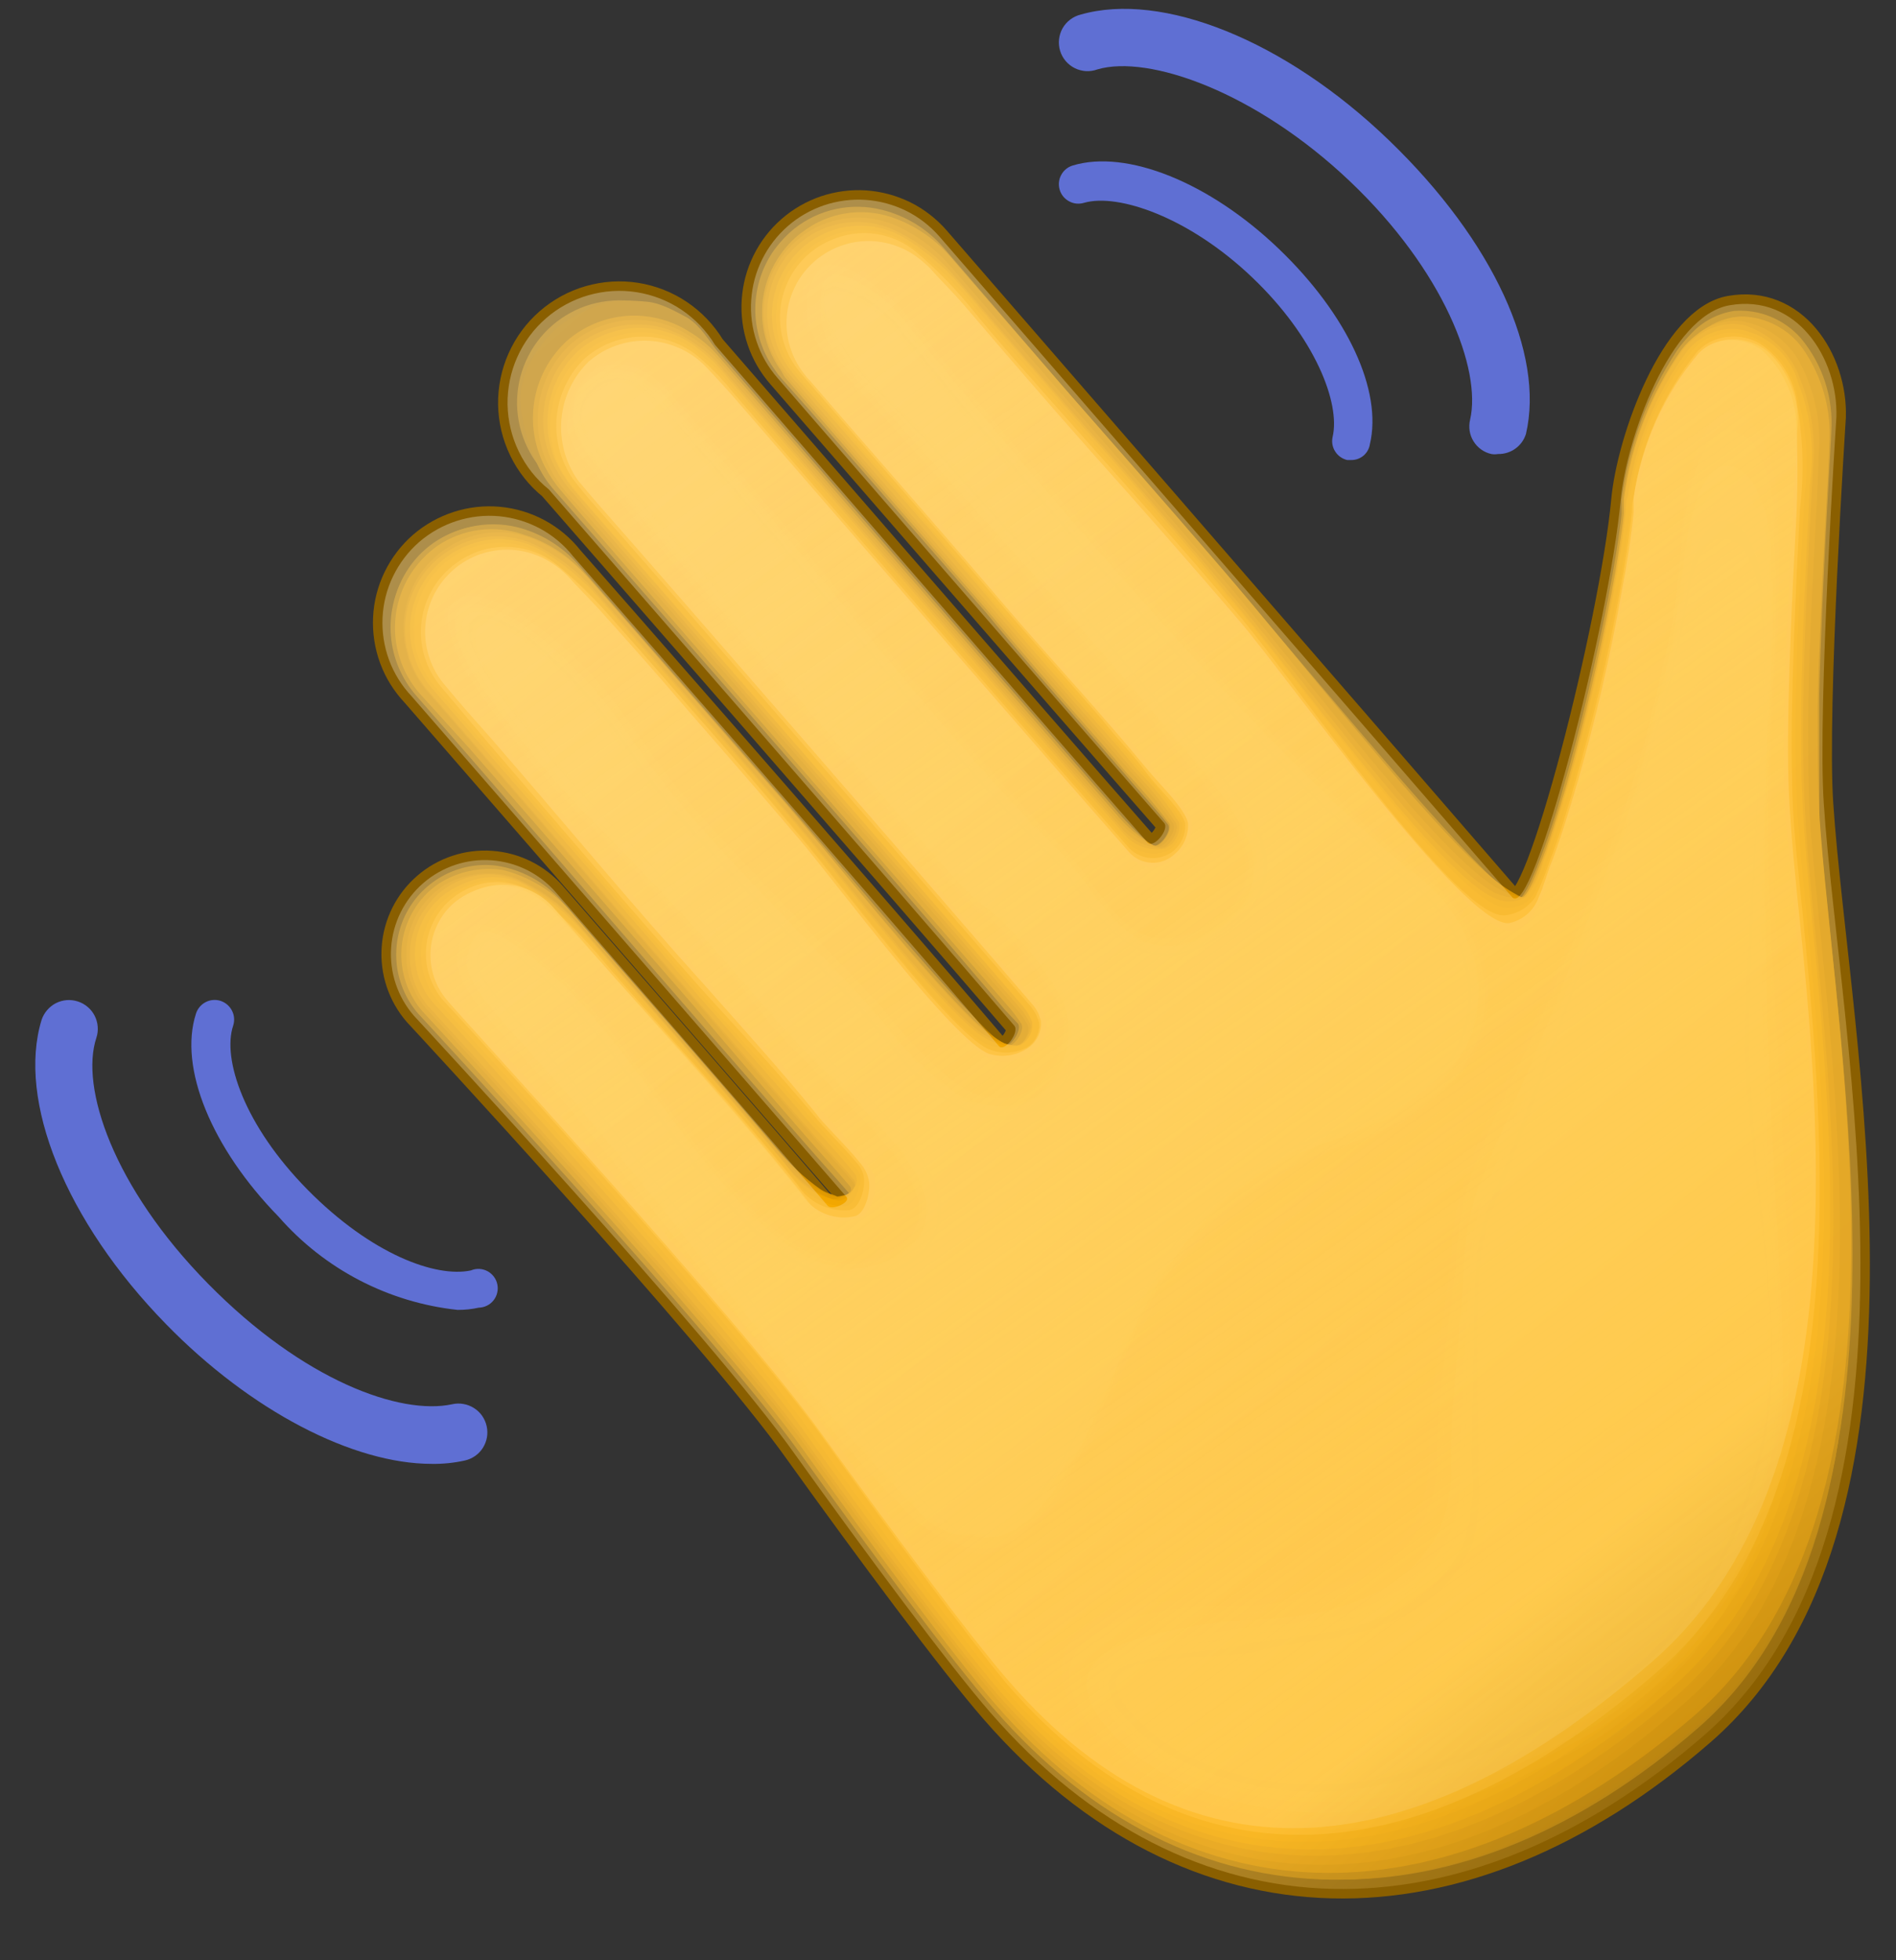
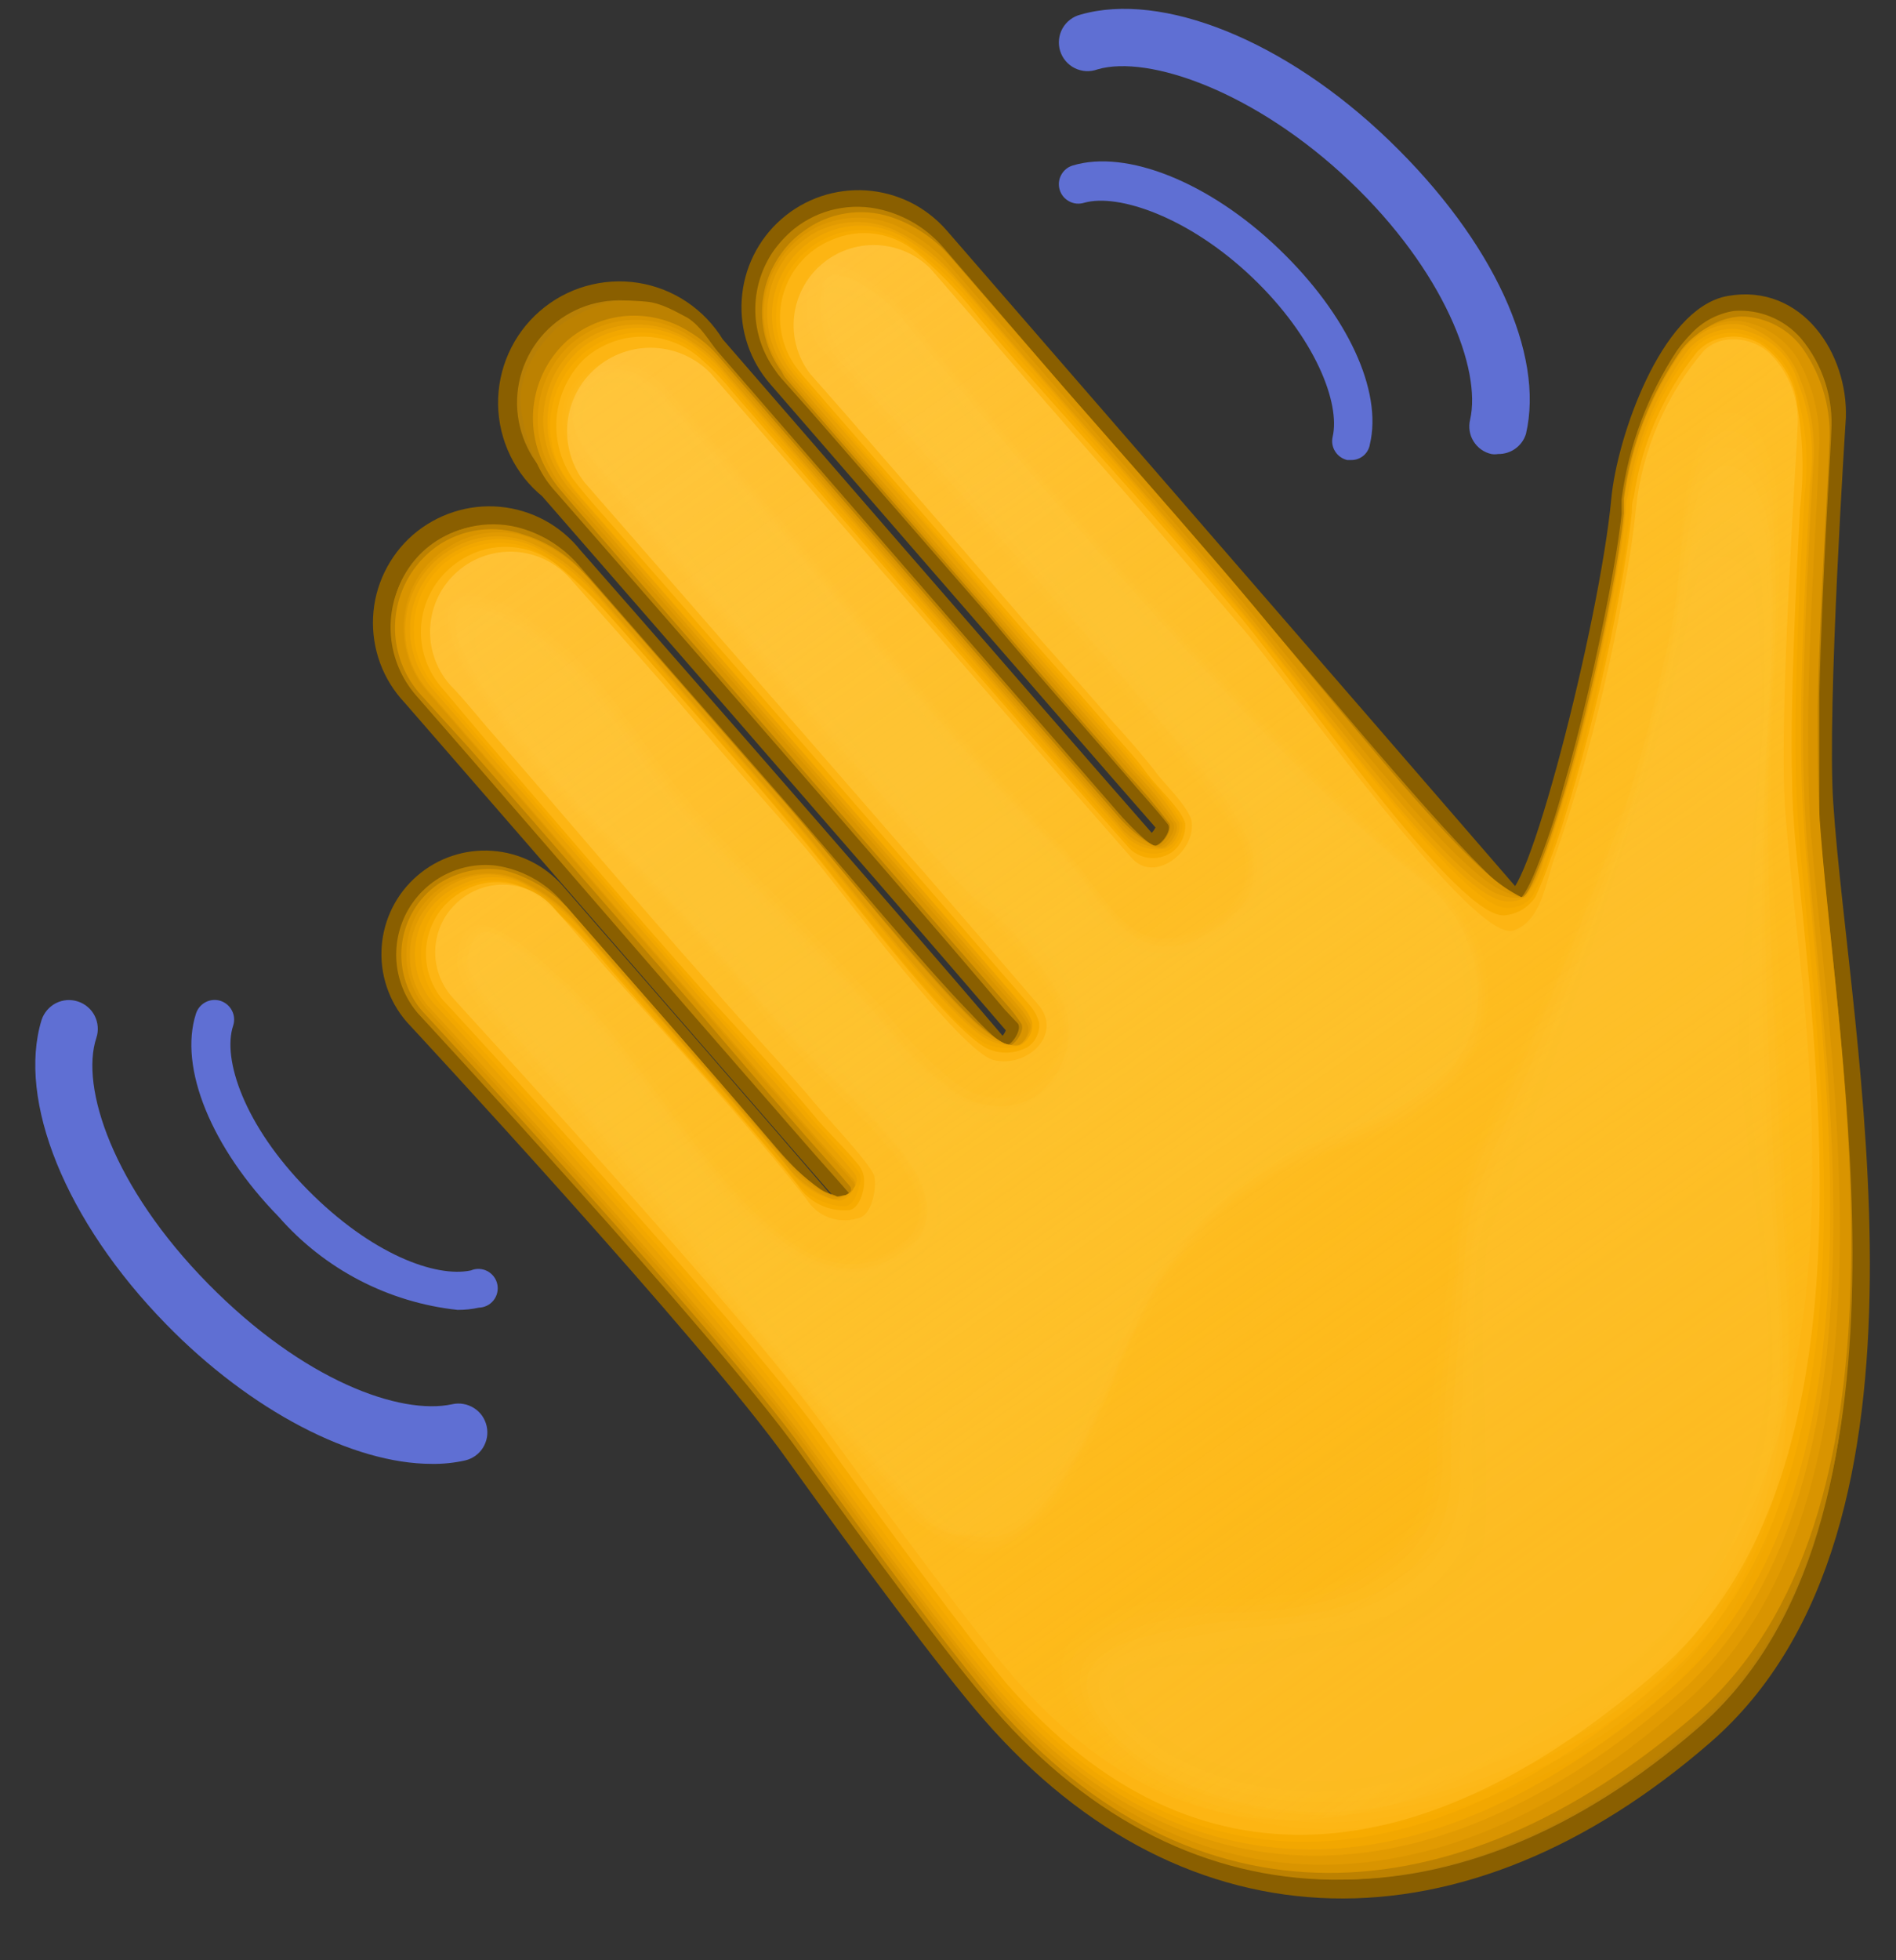
<svg xmlns="http://www.w3.org/2000/svg" width="30" height="31" viewBox="0 0 30 31" fill="none">
  <rect x="0" y="0" width="30" height="31" fill="#333333" stroke="none" />
  <path d="M27.365 4.828C26.422 4.993 25.732 6.95 25.644 7.906C25.461 9.863 24.258 14.573 23.928 14.19C21.676 11.584 14.862 3.738 14.862 3.738C14.714 3.57 14.536 3.432 14.336 3.333C14.135 3.235 13.918 3.176 13.695 3.161C13.472 3.146 13.249 3.176 13.037 3.247C12.826 3.319 12.63 3.431 12.462 3.579C12.294 3.726 12.157 3.904 12.058 4.105C11.959 4.305 11.901 4.522 11.886 4.745C11.871 4.968 11.9 5.192 11.972 5.403C12.043 5.615 12.156 5.81 12.303 5.978C12.303 5.978 16.76 11.118 18.422 13.017C18.505 13.117 18.251 13.429 18.157 13.323C16.341 11.254 11.313 5.453 11.313 5.453C11.179 5.233 10.999 5.044 10.785 4.9C10.571 4.756 10.328 4.661 10.073 4.621C9.819 4.581 9.558 4.598 9.31 4.669C9.063 4.74 8.833 4.865 8.639 5.034C8.444 5.203 8.289 5.413 8.184 5.649C8.079 5.884 8.027 6.14 8.031 6.398C8.036 6.656 8.096 6.909 8.209 7.141C8.321 7.373 8.483 7.578 8.684 7.74C8.684 7.74 14.396 14.29 16.047 16.218C16.141 16.318 15.893 16.648 15.805 16.542C13.942 14.349 9.067 8.796 9.067 8.796C8.925 8.617 8.748 8.469 8.547 8.36C8.346 8.252 8.125 8.185 7.898 8.164C7.671 8.143 7.441 8.169 7.224 8.239C7.007 8.309 6.806 8.422 6.633 8.571C6.461 8.721 6.321 8.904 6.221 9.11C6.121 9.315 6.064 9.538 6.053 9.766C6.042 9.994 6.077 10.222 6.156 10.437C6.235 10.651 6.357 10.846 6.514 11.012C6.514 11.012 11.979 17.296 13.394 18.929C13.464 19.012 13.17 19.147 13.099 19.071C12.044 17.839 9.874 15.351 8.796 14.113C8.537 13.815 8.17 13.632 7.777 13.605C7.383 13.577 6.995 13.707 6.697 13.966C6.399 14.224 6.216 14.591 6.189 14.984C6.161 15.378 6.291 15.766 6.55 16.064C6.55 16.064 11.266 21.14 12.586 23.009C13.694 24.553 15.021 26.339 15.675 27.088C18.835 30.719 23.144 30.761 26.964 27.442C30.784 24.123 29.104 16.436 28.857 12.704C28.756 11.183 29.057 6.597 29.057 6.597C29.086 5.665 28.426 4.64 27.365 4.828Z" fill="#B77F06" stroke="#8A5F00" stroke-width="0.3" />
  <path d="M8.834 5.168C9.008 5.022 9.321 4.874 9.538 4.806C9.756 4.738 10.004 4.75 10.231 4.771C10.458 4.791 10.679 4.92 10.88 5.026C11.099 5.168 11.211 5.384 11.356 5.559C11.492 5.713 15.583 10.435 17.628 12.775C17.807 12.988 18.004 13.186 18.218 13.364C18.318 13.447 18.56 13.14 18.477 13.034C18.3 12.804 18.035 12.521 17.787 12.227L17.115 11.454C16.632 10.906 16.113 10.311 15.6 9.686L12.83 6.508L12.364 5.984C12.327 5.943 12.294 5.9 12.264 5.854C12.068 5.585 11.959 5.262 11.951 4.929C11.944 4.596 12.039 4.269 12.223 3.991C12.319 3.852 12.434 3.727 12.564 3.62C12.757 3.466 12.983 3.358 13.225 3.306C13.466 3.254 13.716 3.258 13.956 3.319C14.331 3.412 14.668 3.618 14.922 3.909L16.803 6.096C17.516 6.909 18.348 7.864 19.196 8.849C20.676 10.553 22.439 12.728 23.5 13.777C23.651 13.933 23.81 14.081 23.977 14.219C24.054 14.278 24.172 14.078 24.313 13.73C24.482 13.305 24.626 12.87 24.744 12.427C25.009 11.519 25.262 10.411 25.451 9.432C25.54 8.961 25.616 8.513 25.657 8.136C25.657 8.053 25.657 7.976 25.657 7.9C25.767 7.057 26.068 6.251 26.536 5.542C26.602 5.45 26.675 5.364 26.754 5.282C26.934 5.087 27.175 4.958 27.438 4.917C27.635 4.902 27.833 4.933 28.016 5.008C28.199 5.083 28.362 5.199 28.493 5.347C28.84 5.761 29.013 6.294 28.976 6.833C28.976 6.992 28.829 9.191 28.788 10.959C28.788 11.743 28.788 12.48 28.788 12.975C29.053 16.677 30.556 24.064 26.842 27.3C23.128 30.537 18.849 30.625 15.718 27.017C15.064 26.275 13.743 24.488 12.641 22.956C11.303 21.093 6.64 16.053 6.616 16.029C6.429 15.812 6.311 15.543 6.278 15.258C6.246 14.973 6.3 14.685 6.434 14.431C6.567 14.18 6.774 13.974 7.026 13.841C7.279 13.709 7.565 13.655 7.848 13.689C8.249 13.748 8.616 13.947 8.886 14.249C9.717 15.204 11.102 16.772 12.193 18.045C12.411 18.307 12.647 18.553 12.9 18.782C13.012 18.882 13.107 18.941 13.183 19.018C13.26 19.094 13.502 18.947 13.425 18.859C13.242 18.646 12.983 18.363 12.718 18.057L10.914 15.988L7.377 11.908L6.581 10.995C6.354 10.733 6.215 10.406 6.186 10.061C6.156 9.715 6.237 9.369 6.416 9.073C6.519 8.909 6.649 8.764 6.799 8.642C6.991 8.49 7.214 8.383 7.453 8.33C7.692 8.277 7.94 8.279 8.178 8.336C8.553 8.43 8.89 8.635 9.145 8.925L10.407 10.37L12.27 12.498C13.307 13.677 14.539 15.186 15.365 16.035C15.524 16.207 15.694 16.371 15.871 16.524C15.96 16.607 16.184 16.294 16.107 16.188L15.901 15.97C14.133 13.871 8.921 7.929 8.786 7.77C8.66 7.633 8.559 7.475 8.485 7.304C8.337 6.973 8.178 6.455 8.255 6.101C8.333 5.747 8.561 5.407 8.834 5.168Z" fill="#BC8101" />
  <path d="M8.973 5.388C9.234 5.162 9.561 5.025 9.905 4.997C10.25 4.97 10.595 5.053 10.889 5.235C11.079 5.346 11.249 5.49 11.39 5.66C11.667 5.978 15.687 10.623 17.662 12.875C17.826 13.075 18.026 13.243 18.252 13.37C18.352 13.423 18.57 13.134 18.499 13.017C18.285 12.736 18.057 12.466 17.815 12.209C17.609 11.961 17.385 11.702 17.149 11.437C16.666 10.883 16.147 10.293 15.634 9.668L12.869 6.485L12.415 5.96L12.362 5.866C12.165 5.597 12.058 5.271 12.058 4.937C12.058 4.603 12.165 4.278 12.362 4.009C12.459 3.871 12.578 3.752 12.716 3.655C12.911 3.51 13.138 3.414 13.379 3.375C13.618 3.336 13.864 3.356 14.095 3.431C14.458 3.552 14.782 3.768 15.033 4.056L16.907 6.214C17.633 7.039 18.464 7.982 19.307 8.961C20.692 10.564 22.567 13.011 23.598 13.871C23.744 13.997 23.904 14.104 24.076 14.19C24.152 14.219 24.264 14.013 24.394 13.683C24.524 13.353 24.671 12.905 24.813 12.409C25.078 11.496 25.331 10.399 25.514 9.421C25.608 8.955 25.679 8.513 25.721 8.124C25.721 8.047 25.721 7.965 25.75 7.888C25.86 7.043 26.167 6.235 26.646 5.53C26.715 5.439 26.794 5.356 26.882 5.282C27.066 5.114 27.304 5.016 27.554 5.005C27.746 5.008 27.935 5.057 28.105 5.147C28.276 5.237 28.422 5.366 28.532 5.524C28.838 5.965 28.983 6.498 28.945 7.033C28.945 7.351 28.792 9.527 28.762 11.16C28.762 11.92 28.762 12.651 28.809 13.182C29.104 16.89 30.437 23.976 26.811 27.129C22.973 30.431 18.847 30.525 15.752 26.953C15.104 26.21 13.783 24.424 12.692 22.903C11.354 21.046 6.727 16.035 6.685 15.994C6.497 15.778 6.382 15.509 6.356 15.225C6.329 14.94 6.393 14.654 6.538 14.408C6.638 14.236 6.775 14.089 6.939 13.977C7.241 13.782 7.603 13.705 7.959 13.759C8.345 13.857 8.696 14.062 8.973 14.349C9.833 15.339 11.183 16.86 12.262 18.134C12.472 18.392 12.716 18.62 12.987 18.811C13.111 18.888 13.205 18.888 13.264 18.935C13.323 18.982 13.53 18.853 13.447 18.758C13.258 18.534 12.993 18.245 12.745 17.962C12.233 17.373 11.608 16.654 10.977 15.905C9.727 14.473 8.377 12.911 7.44 11.849L6.644 10.971C6.413 10.709 6.276 10.377 6.253 10.028C6.231 9.679 6.325 9.333 6.52 9.043C6.627 8.885 6.761 8.748 6.915 8.637C7.113 8.501 7.34 8.414 7.577 8.382C7.815 8.35 8.057 8.375 8.283 8.454C8.642 8.563 8.966 8.767 9.22 9.043C9.315 9.144 9.81 9.704 10.476 10.476L12.327 12.598C13.306 13.724 14.608 15.363 15.404 16.135C15.566 16.283 15.742 16.415 15.929 16.53C16.023 16.589 16.23 16.3 16.159 16.188C16.103 16.102 16.042 16.019 15.976 15.941C14.207 13.907 9.155 8.1 8.902 7.788C8.779 7.649 8.676 7.495 8.595 7.328C8.442 7.007 8.395 6.645 8.463 6.296C8.531 5.946 8.71 5.628 8.973 5.388Z" fill="#D99400" />
  <path d="M9.026 5.447C9.286 5.219 9.615 5.083 9.961 5.062C10.307 5.04 10.65 5.135 10.936 5.33C11.125 5.446 11.292 5.594 11.431 5.766C11.838 6.237 15.794 10.806 17.692 12.976C17.858 13.172 18.077 13.318 18.323 13.394C18.429 13.394 18.629 13.14 18.564 13.023C18.362 12.733 18.137 12.459 17.892 12.203L17.22 11.431C16.737 10.877 16.218 10.287 15.711 9.698L12.952 6.52L12.498 5.996L12.398 5.872C12.196 5.607 12.086 5.283 12.086 4.949C12.086 4.616 12.196 4.292 12.398 4.027C12.499 3.892 12.623 3.777 12.764 3.685C12.964 3.553 13.193 3.472 13.431 3.449C13.669 3.425 13.909 3.46 14.131 3.549C14.48 3.697 14.791 3.923 15.039 4.21L16.914 6.361C17.645 7.198 18.47 8.13 19.307 9.102C20.604 10.606 22.602 13.323 23.599 13.989C23.742 14.085 23.902 14.152 24.07 14.19C24.153 14.19 24.247 13.972 24.371 13.665C24.495 13.359 24.648 12.881 24.79 12.398C25.055 11.466 25.302 10.393 25.491 9.409C25.579 8.949 25.65 8.507 25.692 8.118C25.692 8.035 25.692 7.959 25.692 7.882C25.801 7.033 26.117 6.223 26.611 5.524C26.681 5.435 26.762 5.356 26.853 5.288C27.044 5.134 27.286 5.058 27.531 5.076C27.715 5.104 27.892 5.17 28.049 5.272C28.206 5.374 28.338 5.508 28.439 5.666C28.707 6.131 28.824 6.669 28.775 7.204C28.775 7.682 28.621 9.822 28.61 11.372C28.61 12.109 28.61 12.84 28.674 13.4C28.987 17.114 30.154 23.899 26.623 26.959C22.903 30.266 18.847 30.425 15.794 26.888C15.151 26.139 13.825 24.371 12.74 22.856C11.414 21.005 6.81 16.023 6.751 15.958C6.564 15.743 6.452 15.474 6.432 15.19C6.412 14.906 6.485 14.623 6.639 14.384C6.75 14.22 6.894 14.082 7.063 13.978C7.373 13.814 7.731 13.77 8.071 13.854C8.447 13.995 8.786 14.221 9.062 14.514C9.952 15.528 11.266 17.008 12.363 18.275C12.561 18.538 12.818 18.752 13.111 18.9C13.241 18.953 13.33 18.9 13.377 18.9C13.424 18.9 13.589 18.8 13.506 18.7C13.312 18.47 13.029 18.163 12.805 17.904C12.286 17.314 11.661 16.601 11.036 15.864C9.804 14.455 8.49 12.916 7.541 11.832L6.762 10.936C6.537 10.678 6.406 10.351 6.389 10.009C6.372 9.667 6.47 9.329 6.668 9.049C6.782 8.896 6.921 8.765 7.081 8.66C7.279 8.53 7.506 8.449 7.742 8.426C7.978 8.402 8.217 8.436 8.437 8.525C8.785 8.671 9.096 8.895 9.345 9.179L10.594 10.606C11.148 11.236 11.773 11.961 12.434 12.71C13.353 13.777 14.733 15.557 15.499 16.247C15.66 16.383 15.843 16.489 16.041 16.56C16.142 16.595 16.33 16.324 16.259 16.206C16.212 16.116 16.153 16.032 16.083 15.958C14.379 13.983 9.439 8.295 9.009 7.841C8.885 7.706 8.78 7.555 8.696 7.393C8.529 7.077 8.471 6.716 8.531 6.364C8.591 6.012 8.765 5.69 9.026 5.447Z" fill="#E19A01" />
  <path d="M9.086 5.506C9.345 5.278 9.676 5.146 10.021 5.132C10.367 5.118 10.707 5.223 10.984 5.43C11.17 5.549 11.334 5.701 11.467 5.878C12.015 6.503 15.9 10.989 17.728 13.076C17.804 13.176 17.902 13.258 18.014 13.316C18.126 13.374 18.25 13.407 18.376 13.412C18.488 13.412 18.671 13.152 18.612 13.023C18.419 12.729 18.198 12.455 17.952 12.203C17.739 11.952 17.515 11.692 17.28 11.425C16.79 10.871 16.277 10.287 15.771 9.698L13.018 6.526L12.564 6.002L12.457 5.878C12.251 5.616 12.139 5.292 12.139 4.958C12.139 4.624 12.251 4.301 12.457 4.038C12.568 3.913 12.695 3.804 12.835 3.714C13.041 3.59 13.275 3.52 13.515 3.512C13.756 3.504 13.995 3.557 14.208 3.667C14.547 3.835 14.848 4.069 15.093 4.357C15.364 4.675 16.065 5.489 16.961 6.508C17.71 7.351 18.529 8.277 19.355 9.25C20.563 10.647 22.697 13.624 23.64 14.113C23.786 14.188 23.951 14.214 24.112 14.19C24.244 14.031 24.343 13.846 24.401 13.647C24.542 13.288 24.672 12.852 24.814 12.38C25.085 11.443 25.326 10.382 25.509 9.397C25.598 8.943 25.668 8.501 25.71 8.106C25.71 8.029 25.71 7.947 25.71 7.87C25.821 7.019 26.143 6.208 26.647 5.512C26.721 5.426 26.806 5.351 26.901 5.288C27 5.219 27.112 5.17 27.23 5.145C27.349 5.12 27.471 5.118 27.59 5.141C27.769 5.196 27.936 5.288 28.078 5.409C28.221 5.531 28.338 5.68 28.421 5.848C28.645 6.337 28.737 6.875 28.687 7.41C28.651 8.047 28.527 10.163 28.527 11.602C28.527 12.315 28.563 13.04 28.616 13.636C28.946 17.355 29.948 23.84 26.511 26.829C22.768 30.077 18.848 30.307 15.782 26.793C15.14 26.056 13.813 24.27 12.741 22.779C11.414 20.934 6.845 15.988 6.763 15.899C6.586 15.681 6.488 15.409 6.485 15.127C6.481 14.846 6.573 14.572 6.745 14.349C6.858 14.186 7.01 14.054 7.187 13.966C7.341 13.885 7.51 13.838 7.683 13.83C7.856 13.822 8.029 13.852 8.19 13.919C8.556 14.084 8.884 14.325 9.15 14.626C10.064 15.681 11.349 17.102 12.405 18.375C12.595 18.647 12.865 18.853 13.177 18.965C13.312 18.965 13.395 18.888 13.43 18.87C13.466 18.853 13.589 18.753 13.507 18.652C13.306 18.411 13.006 18.098 12.805 17.862C12.281 17.273 11.662 16.554 11.037 15.835C9.817 14.443 8.543 12.952 7.559 11.826L6.781 10.93C6.551 10.672 6.42 10.341 6.411 9.996C6.401 9.651 6.513 9.314 6.728 9.043C6.845 8.896 6.989 8.772 7.152 8.678C7.354 8.558 7.583 8.49 7.818 8.482C8.053 8.474 8.286 8.525 8.496 8.631C8.832 8.798 9.132 9.028 9.38 9.309L10.624 10.729C11.178 11.372 11.803 12.085 12.446 12.828C13.306 13.824 14.762 15.746 15.493 16.312C15.666 16.439 15.87 16.516 16.083 16.536C16.183 16.536 16.354 16.3 16.295 16.176C16.25 16.085 16.192 16 16.124 15.923C14.48 14.013 9.64 8.477 9.109 7.847C8.986 7.714 8.879 7.568 8.791 7.41C8.623 7.105 8.561 6.753 8.614 6.408C8.668 6.064 8.833 5.747 9.086 5.506Z" fill="#EAA102" />
  <path d="M9.145 5.553C9.404 5.325 9.736 5.194 10.082 5.186C10.428 5.177 10.766 5.291 11.037 5.506C11.213 5.638 11.372 5.793 11.508 5.966C12.192 6.756 16.012 11.165 17.763 13.164C17.84 13.264 17.942 13.341 18.06 13.387C18.177 13.432 18.305 13.445 18.429 13.423C18.506 13.388 18.57 13.329 18.611 13.254C18.653 13.18 18.669 13.095 18.659 13.011C18.473 12.711 18.254 12.434 18.005 12.185C17.799 11.932 17.575 11.672 17.339 11.413C16.843 10.853 16.331 10.269 15.829 9.68C14.839 8.501 13.849 7.399 13.082 6.514L12.623 5.996L12.522 5.872C12.315 5.61 12.206 5.283 12.215 4.949C12.223 4.615 12.349 4.295 12.57 4.044C12.678 3.92 12.808 3.816 12.953 3.738C13.163 3.622 13.4 3.564 13.64 3.569C13.881 3.574 14.115 3.643 14.32 3.767C14.64 3.965 14.928 4.209 15.175 4.492C15.517 4.893 16.201 5.671 17.044 6.644C17.799 7.499 18.618 8.412 19.402 9.379C20.522 10.676 22.803 13.907 23.688 14.219C23.763 14.25 23.845 14.263 23.925 14.255C24.007 14.248 24.085 14.222 24.153 14.178C24.278 14.01 24.37 13.82 24.424 13.618C24.566 13.246 24.696 12.816 24.837 12.35C25.108 11.407 25.344 10.358 25.533 9.373C25.615 8.925 25.686 8.489 25.727 8.082C25.727 8.006 25.727 7.929 25.757 7.852C25.874 7.007 26.205 6.206 26.718 5.524C26.792 5.441 26.879 5.371 26.977 5.318C27.084 5.255 27.203 5.217 27.326 5.206C27.45 5.194 27.574 5.211 27.69 5.253C27.872 5.314 28.037 5.418 28.169 5.556C28.302 5.695 28.398 5.864 28.451 6.049C28.65 6.552 28.715 7.098 28.64 7.634C28.598 8.43 28.48 10.517 28.498 11.849C28.498 12.545 28.551 13.258 28.61 13.895C28.952 17.615 29.789 23.793 26.441 26.699C22.721 29.935 18.877 30.236 15.829 26.752C15.193 26.015 13.867 24.229 12.805 22.749C11.52 20.91 6.987 15.999 6.881 15.887C6.75 15.747 6.656 15.577 6.606 15.393C6.555 15.208 6.551 15.013 6.593 14.826C6.635 14.64 6.721 14.466 6.846 14.32C6.97 14.174 7.127 14.06 7.305 13.989C7.46 13.912 7.63 13.872 7.803 13.872C7.976 13.872 8.147 13.912 8.302 13.989C8.654 14.188 8.971 14.445 9.239 14.75C10.182 15.834 11.432 17.208 12.475 18.475C12.66 18.744 12.944 18.929 13.265 18.988C13.412 18.988 13.489 18.829 13.513 18.782C13.542 18.75 13.558 18.707 13.558 18.664C13.558 18.62 13.542 18.578 13.513 18.546C13.306 18.293 13 17.957 12.817 17.762C12.287 17.137 11.668 16.453 11.049 15.746C9.87 14.378 8.608 12.922 7.594 11.761L6.834 10.883C6.611 10.624 6.488 10.295 6.488 9.954C6.488 9.613 6.611 9.284 6.834 9.026C6.954 8.883 7.103 8.767 7.27 8.684C7.476 8.574 7.708 8.52 7.941 8.528C8.175 8.535 8.403 8.603 8.602 8.725C8.92 8.918 9.208 9.156 9.457 9.432L10.695 10.847C11.255 11.496 11.874 12.197 12.505 12.928C13.306 13.865 14.863 15.923 15.541 16.389C15.715 16.503 15.923 16.553 16.13 16.53C16.199 16.498 16.256 16.444 16.292 16.378C16.328 16.311 16.341 16.234 16.331 16.159C16.292 16.064 16.238 15.977 16.171 15.899C14.58 14.048 9.876 8.654 9.186 7.87C9.066 7.738 8.959 7.594 8.867 7.44C8.695 7.14 8.628 6.791 8.679 6.449C8.729 6.106 8.893 5.791 9.145 5.553Z" fill="#F2A700" />
  <path d="M9.203 5.612C9.463 5.383 9.797 5.257 10.144 5.257C10.49 5.257 10.824 5.383 11.084 5.612C11.257 5.746 11.412 5.903 11.544 6.078C12.363 7.021 16.118 11.384 17.792 13.27C17.872 13.372 17.982 13.445 18.107 13.478C18.231 13.511 18.363 13.502 18.482 13.453C18.557 13.409 18.617 13.344 18.657 13.267C18.697 13.19 18.714 13.103 18.706 13.017C18.529 12.714 18.313 12.437 18.064 12.191C17.851 11.932 17.627 11.672 17.397 11.413C16.896 10.824 16.389 10.275 15.882 9.686C14.916 8.56 13.949 7.452 13.141 6.526L12.687 6.001C12.652 5.966 12.622 5.925 12.587 5.884C12.456 5.722 12.363 5.534 12.315 5.331C12.267 5.129 12.265 4.919 12.31 4.716C12.355 4.513 12.445 4.323 12.574 4.159C12.702 3.996 12.866 3.864 13.053 3.773C13.269 3.668 13.51 3.623 13.75 3.644C13.99 3.665 14.219 3.75 14.415 3.891C14.719 4.112 14.998 4.368 15.246 4.651C15.652 5.129 16.325 5.901 17.109 6.797C17.893 7.693 18.689 8.566 19.496 9.527C20.528 10.706 22.962 14.19 23.776 14.349C23.862 14.366 23.951 14.359 24.033 14.329C24.115 14.299 24.187 14.246 24.242 14.178C24.35 13.993 24.435 13.795 24.495 13.588C24.642 13.205 24.772 12.775 24.902 12.321C25.185 11.372 25.409 10.334 25.598 9.373C25.68 8.931 25.751 8.495 25.792 8.088C25.792 8.012 25.792 7.935 25.792 7.853C25.91 7.009 26.25 6.211 26.776 5.542C26.851 5.458 26.941 5.39 27.042 5.341C27.153 5.29 27.273 5.264 27.395 5.264C27.518 5.264 27.638 5.29 27.749 5.341C27.924 5.427 28.076 5.553 28.195 5.707C28.313 5.861 28.395 6.041 28.433 6.231C28.58 6.754 28.62 7.302 28.551 7.841C28.498 8.796 28.386 10.853 28.415 12.079C28.415 12.751 28.486 13.465 28.551 14.131C28.91 17.856 29.577 23.734 26.328 26.558C22.626 29.776 18.877 30.136 15.882 26.693C15.246 25.956 13.919 24.17 12.864 22.702C11.579 20.863 7.058 15.988 6.945 15.852C6.763 15.639 6.662 15.367 6.662 15.086C6.662 14.805 6.763 14.533 6.945 14.319C7.077 14.173 7.243 14.061 7.429 13.995C7.59 13.932 7.763 13.91 7.935 13.929C8.107 13.949 8.271 14.01 8.413 14.107C8.549 14.107 9.233 14.803 9.327 14.909C10.3 16.029 11.514 17.355 12.546 18.623C12.636 18.757 12.757 18.869 12.898 18.947C13.04 19.026 13.197 19.071 13.359 19.077C13.507 19.077 13.583 18.841 13.589 18.764C13.615 18.718 13.624 18.664 13.616 18.612C13.607 18.559 13.581 18.511 13.542 18.475C13.33 18.216 13.006 17.886 12.847 17.697C12.31 17.061 11.667 16.395 11.078 15.699C9.899 14.355 8.685 12.928 7.641 11.737L6.887 10.865C6.745 10.703 6.644 10.51 6.59 10.301C6.537 10.093 6.533 9.875 6.579 9.665C6.624 9.454 6.719 9.258 6.854 9.091C6.989 8.923 7.162 8.79 7.358 8.701C7.57 8.605 7.804 8.566 8.036 8.589C8.268 8.612 8.489 8.695 8.679 8.831C8.981 9.046 9.258 9.295 9.504 9.574L10.736 10.977C11.325 11.637 11.915 12.327 12.534 13.052C13.277 13.918 14.892 16.111 15.552 16.483C15.642 16.531 15.74 16.561 15.842 16.57C15.943 16.579 16.045 16.568 16.142 16.536C16.208 16.5 16.262 16.445 16.296 16.377C16.33 16.31 16.342 16.233 16.33 16.159C16.3 16.06 16.247 15.969 16.177 15.893C14.645 14.125 10.058 8.849 9.233 7.906C9.116 7.773 9.008 7.633 8.909 7.487C8.736 7.188 8.671 6.839 8.724 6.498C8.778 6.156 8.947 5.844 9.203 5.612Z" fill="#F7AB00" />
  <path d="M9.256 5.665C9.518 5.437 9.856 5.315 10.203 5.324C10.55 5.332 10.881 5.471 11.131 5.713C11.294 5.856 11.444 6.014 11.579 6.184C12.54 7.293 16.224 11.549 17.828 13.37C17.91 13.474 18.029 13.543 18.16 13.564C18.291 13.584 18.424 13.555 18.535 13.482C18.608 13.431 18.666 13.361 18.704 13.281C18.742 13.2 18.759 13.111 18.753 13.023C18.7 12.799 18.288 12.433 18.122 12.197C17.957 11.961 17.669 11.678 17.456 11.401C16.949 10.812 16.442 10.258 15.941 9.674C14.998 8.572 14.043 7.487 13.206 6.52L12.752 5.996C12.716 5.959 12.682 5.92 12.652 5.878C12.438 5.621 12.328 5.294 12.343 4.96C12.358 4.626 12.498 4.31 12.734 4.074C12.854 3.955 12.997 3.861 13.153 3.797C13.375 3.698 13.62 3.665 13.86 3.7C14.1 3.736 14.325 3.839 14.509 3.997C14.798 4.243 15.066 4.513 15.31 4.805C15.782 5.394 16.436 6.119 17.173 6.951C17.91 7.782 18.759 8.719 19.561 9.68C20.498 10.771 23.098 14.62 23.835 14.473C23.927 14.46 24.017 14.428 24.096 14.378C24.175 14.328 24.243 14.262 24.295 14.184C24.384 13.992 24.463 13.795 24.53 13.594C24.684 13.199 24.808 12.775 24.937 12.327C25.217 11.357 25.447 10.373 25.627 9.379C25.709 8.943 25.78 8.507 25.821 8.094C25.821 8.018 25.821 7.941 25.851 7.864C25.973 7.022 26.319 6.228 26.853 5.565C26.93 5.482 27.025 5.418 27.13 5.377C27.247 5.333 27.372 5.315 27.496 5.325C27.621 5.335 27.741 5.373 27.849 5.436C28.014 5.546 28.152 5.692 28.254 5.862C28.356 6.032 28.419 6.223 28.439 6.42C28.532 6.959 28.546 7.51 28.48 8.053C28.421 9.167 28.321 11.195 28.356 12.321C28.356 12.964 28.445 13.671 28.515 14.373C28.887 18.104 29.394 23.681 26.24 26.422C22.561 29.623 18.901 30.053 15.935 26.634C15.31 25.886 13.99 24.099 12.953 22.643C11.632 20.834 7.158 15.97 7.01 15.817C6.828 15.603 6.731 15.328 6.74 15.047C6.749 14.766 6.862 14.498 7.057 14.296C7.195 14.156 7.365 14.053 7.553 13.995C7.72 13.945 7.897 13.937 8.069 13.971C8.24 14.005 8.401 14.08 8.537 14.19C8.853 14.45 9.146 14.736 9.415 15.044C10.412 16.224 11.602 17.467 12.617 18.735C12.704 18.872 12.828 18.982 12.975 19.053C13.122 19.124 13.286 19.153 13.448 19.136C13.607 19.094 13.672 18.823 13.672 18.711C13.681 18.61 13.651 18.509 13.589 18.428C13.371 18.157 13.035 17.839 12.893 17.656C12.351 17.008 11.744 16.347 11.125 15.669C9.946 14.343 8.767 12.958 7.712 11.732L6.987 10.871C6.764 10.614 6.648 10.282 6.661 9.943C6.674 9.604 6.816 9.282 7.057 9.043C7.191 8.911 7.349 8.807 7.523 8.737C7.742 8.651 7.979 8.627 8.21 8.665C8.442 8.703 8.659 8.804 8.838 8.955C9.12 9.19 9.384 9.447 9.628 9.721C9.946 10.081 10.376 10.564 10.854 11.124C11.443 11.79 12.033 12.474 12.622 13.182C13.306 13.983 15.022 16.306 15.635 16.589C15.734 16.631 15.842 16.651 15.951 16.646C16.059 16.641 16.164 16.611 16.26 16.559C16.322 16.517 16.372 16.458 16.404 16.39C16.436 16.322 16.449 16.246 16.442 16.171C16.413 16.071 16.363 15.978 16.295 15.899C14.809 14.184 10.341 9.043 9.38 7.959C9.186 7.735 9.074 7.587 9.05 7.552C8.858 7.263 8.773 6.916 8.811 6.571C8.849 6.226 9.006 5.906 9.256 5.665Z" fill="#FDB513" />
-   <path d="M9.313 5.719C9.575 5.491 9.915 5.373 10.262 5.389C10.609 5.406 10.937 5.555 11.176 5.807C11.176 5.807 11.359 5.996 11.618 6.29C12.709 7.552 16.334 11.732 17.861 13.471C17.905 13.522 17.96 13.564 18.021 13.594C18.082 13.623 18.148 13.64 18.216 13.644C18.284 13.647 18.352 13.637 18.415 13.613C18.479 13.589 18.537 13.553 18.586 13.506C18.657 13.447 18.713 13.373 18.749 13.289C18.786 13.206 18.803 13.114 18.798 13.023C18.763 12.799 18.333 12.386 18.174 12.191C18.014 11.997 17.743 11.673 17.513 11.413C17.006 10.824 16.499 10.275 15.998 9.692C15.079 8.613 14.141 7.546 13.269 6.544L12.815 6.019C12.778 5.983 12.745 5.943 12.715 5.901C12.518 5.646 12.423 5.327 12.449 5.006C12.474 4.685 12.618 4.385 12.853 4.164C13.088 3.944 13.396 3.818 13.718 3.812C14.04 3.807 14.353 3.921 14.595 4.133C14.861 4.398 15.126 4.669 15.373 4.964C15.916 5.601 16.552 6.338 17.23 7.104C18.02 7.988 18.828 8.902 19.618 9.827C20.408 10.753 23.208 14.709 23.886 14.597C23.991 14.573 24.088 14.524 24.169 14.453C24.249 14.382 24.31 14.291 24.346 14.19C24.428 14.019 24.481 13.789 24.564 13.6C24.717 13.194 24.841 12.769 24.971 12.333C25.251 11.363 25.479 10.379 25.654 9.385C25.737 8.955 25.808 8.525 25.849 8.1C25.849 8.029 25.849 7.953 25.849 7.87C25.973 7.029 26.328 6.239 26.875 5.589C26.953 5.508 27.05 5.447 27.158 5.412C27.28 5.376 27.41 5.369 27.535 5.392C27.661 5.414 27.78 5.465 27.883 5.542C28.186 5.822 28.377 6.204 28.419 6.615C28.448 7.166 28.448 7.719 28.419 8.271C28.348 9.545 28.254 11.543 28.307 12.563C28.337 13.182 28.407 13.889 28.484 14.62C28.873 18.358 29.215 23.634 26.126 26.292C22.465 29.476 18.899 29.971 15.963 26.587C15.326 25.856 14.006 24.07 12.968 22.632C11.654 20.804 7.209 15.994 7.073 15.817C6.891 15.603 6.798 15.328 6.812 15.047C6.826 14.767 6.947 14.502 7.15 14.308C7.297 14.175 7.476 14.082 7.668 14.037C7.84 13.997 8.019 14.002 8.189 14.049C8.359 14.096 8.514 14.185 8.641 14.308C8.688 14.308 9.466 15.174 9.502 15.21C10.528 16.389 11.683 17.621 12.685 18.888C12.774 19.027 12.904 19.135 13.058 19.197C13.211 19.258 13.38 19.27 13.54 19.23C13.705 19.165 13.77 18.835 13.752 18.694C13.735 18.582 13.686 18.478 13.611 18.393C13.387 18.11 13.021 17.768 12.921 17.621C12.361 16.931 11.771 16.283 11.182 15.616C10.003 14.314 8.889 12.964 7.792 11.702C7.515 11.39 7.268 11.113 7.05 10.847C6.827 10.594 6.712 10.264 6.728 9.927C6.745 9.591 6.892 9.274 7.138 9.043C7.377 8.818 7.694 8.693 8.022 8.693C8.351 8.693 8.667 8.818 8.906 9.043C9.16 9.297 9.419 9.562 9.667 9.845C10.032 10.252 10.451 10.723 10.887 11.236C11.477 11.914 12.066 12.586 12.656 13.282C13.245 13.978 15.085 16.465 15.65 16.666C15.76 16.699 15.876 16.706 15.989 16.686C16.102 16.665 16.208 16.618 16.299 16.548C16.357 16.501 16.404 16.44 16.433 16.372C16.463 16.303 16.476 16.228 16.47 16.153C16.449 16.052 16.402 15.959 16.334 15.882C14.925 14.237 10.592 9.25 9.478 7.988C9.272 7.752 9.154 7.605 9.142 7.593C8.944 7.311 8.853 6.968 8.884 6.625C8.915 6.281 9.067 5.96 9.313 5.719Z" fill="#FFC136" />
  <path d="M26.056 26.139C22.413 29.305 18.941 29.865 16.034 26.516C15.403 25.785 14.083 23.999 13.051 22.573C11.749 20.751 7.333 15.976 7.156 15.77C6.968 15.558 6.871 15.28 6.888 14.997C6.896 14.857 6.932 14.72 6.993 14.593C7.054 14.467 7.14 14.354 7.245 14.261C7.35 14.167 7.472 14.096 7.604 14.05C7.737 14.004 7.877 13.984 8.018 13.992C8.301 14.009 8.565 14.137 8.754 14.349L9.585 15.304C10.646 16.483 11.766 17.697 12.757 18.959C12.845 19.102 12.98 19.21 13.14 19.263C13.3 19.315 13.473 19.31 13.629 19.248C13.806 19.159 13.871 18.776 13.835 18.605C13.8 18.434 13.093 17.686 12.951 17.515C12.397 16.849 11.772 16.206 11.224 15.557C10.086 14.278 8.978 12.958 7.852 11.667C7.604 11.39 7.363 11.077 7.115 10.824C6.895 10.57 6.784 10.238 6.808 9.903C6.832 9.567 6.988 9.255 7.242 9.035C7.496 8.814 7.827 8.704 8.163 8.727C8.498 8.751 8.81 8.907 9.031 9.161C9.679 9.898 10.34 10.629 10.976 11.378C11.613 12.127 12.155 12.722 12.745 13.412C13.334 14.101 15.197 16.642 15.728 16.766C16.258 16.89 16.83 16.353 16.423 15.882C14.82 14.007 9.249 7.629 9.249 7.629C9.042 7.362 8.946 7.026 8.979 6.69C9.012 6.354 9.173 6.043 9.428 5.822C9.683 5.601 10.013 5.486 10.351 5.501C10.688 5.516 11.007 5.659 11.242 5.901C11.242 5.901 16.134 11.555 17.903 13.565C18.268 13.978 18.899 13.471 18.858 13.023C18.858 12.799 18.386 12.362 18.268 12.185C18.056 11.914 17.832 11.661 17.602 11.407C17.095 10.818 16.588 10.264 16.093 9.686C15.191 8.631 14.277 7.587 13.37 6.538L12.81 5.901C12.618 5.645 12.53 5.325 12.564 5.007C12.599 4.688 12.752 4.395 12.994 4.185C13.236 3.975 13.549 3.864 13.869 3.876C14.189 3.887 14.493 4.019 14.72 4.245L15.468 5.106C16.078 5.825 16.697 6.538 17.325 7.245C18.111 8.141 18.897 9.047 19.683 9.963C20.444 10.853 23.315 14.938 23.951 14.714C24.399 14.555 24.452 13.954 24.606 13.536C24.759 13.117 24.883 12.698 25.012 12.268C25.293 11.299 25.522 10.315 25.696 9.32C25.773 8.902 25.844 8.472 25.885 8.041C25.983 7.121 26.357 6.252 26.958 5.548C27.041 5.466 27.145 5.409 27.259 5.383C27.387 5.357 27.52 5.361 27.647 5.395C27.773 5.428 27.891 5.491 27.989 5.577C28.146 5.729 28.268 5.913 28.346 6.117C28.425 6.32 28.458 6.538 28.443 6.756C28.443 6.927 28.143 11.254 28.243 12.751C28.284 13.341 28.361 14.048 28.443 14.821C28.868 18.558 29.021 23.528 26.056 26.139Z" fill="url(#paint0_linear_1027_8365)" />
  <g style="mix-blend-mode:screen" opacity="0.2">
    <g style="mix-blend-mode:screen" opacity="0.11">
      <path d="M9.196 5.931C9.309 5.833 9.445 5.765 9.591 5.733C9.738 5.701 9.889 5.706 10.033 5.748C10.224 5.804 10.394 5.915 10.522 6.066L11.112 6.738L11.342 7.004C11.684 7.387 12.02 7.776 12.356 8.183C12.456 8.295 12.586 8.454 12.686 8.572C12.786 8.69 13.004 8.955 13.134 9.12C14.284 10.511 15.433 11.938 16.671 13.246L16.848 13.429C16.945 13.527 17.034 13.634 17.113 13.748C17.596 14.378 18.033 15.192 18.97 14.673C19.092 14.609 19.209 14.534 19.318 14.449C19.466 14.339 19.584 14.193 19.66 14.025C19.713 13.863 19.724 13.691 19.692 13.524C19.66 13.356 19.586 13.2 19.477 13.07C19.244 12.735 18.992 12.414 18.722 12.109L18.251 11.519L17.933 11.142C16.618 9.592 15.239 8.082 13.883 6.567L12.91 5.447C12.758 5.273 12.675 5.05 12.675 4.819C12.675 4.589 12.758 4.366 12.91 4.192L12.981 4.133C13.299 3.915 14.048 4.539 14.366 4.905C14.366 4.905 19.725 11.584 22.619 13.83C23.12 14.241 23.447 14.827 23.533 15.469C23.571 15.746 23.551 16.027 23.475 16.296C23.399 16.565 23.268 16.815 23.091 17.031C22.776 17.4 22.38 17.693 21.935 17.886C21.767 17.967 21.593 18.038 21.416 18.098C20.78 18.288 20.182 18.587 19.648 18.982C19.132 19.4 18.693 19.905 18.351 20.474C18.057 21.024 17.795 21.591 17.567 22.172C16.942 23.587 16.123 25.119 14.973 24.388C14.7 24.232 14.453 24.033 14.242 23.799C13.287 22.838 11.884 21.034 10.587 19.448C9.998 18.711 9.438 18.021 8.978 17.485C8.884 17.373 8.789 17.267 8.689 17.161L8.1 16.512C7.622 15.999 7.192 15.492 7.233 15.133C7.321 14.408 7.657 14.467 8.023 14.673L8.235 14.82C8.477 14.991 8.724 15.227 8.943 15.41C9.3 15.748 9.626 16.119 9.915 16.518C11.183 18.169 12.592 20.491 14.042 19.802C14.176 19.739 14.297 19.653 14.401 19.548C14.493 19.447 14.552 19.319 14.569 19.183C14.586 19.047 14.56 18.909 14.496 18.788C14.242 18.163 13.387 17.438 12.662 16.701C12.474 16.512 12.297 16.33 12.143 16.147L11.69 15.61C10.894 14.691 10.074 13.842 9.332 13.093C8.56 12.344 7.881 11.505 7.31 10.594C7.196 10.398 7.111 10.188 7.056 9.969C6.974 9.592 7.091 9.326 7.486 9.379C7.727 9.423 7.958 9.506 8.17 9.627C8.881 10.081 9.484 10.685 9.939 11.396L10.098 11.608L10.617 12.327C10.947 12.769 11.843 13.718 12.633 14.537L13.393 15.328L13.753 15.711L13.93 15.893C14.265 16.323 14.642 16.718 15.056 17.072C15.201 17.182 15.365 17.264 15.539 17.314C15.669 17.348 15.804 17.354 15.936 17.331C16.068 17.309 16.194 17.259 16.305 17.184C16.474 17.067 16.607 16.905 16.688 16.717C16.77 16.528 16.796 16.32 16.765 16.117C16.749 16.022 16.721 15.929 16.683 15.84C16.303 15.224 15.818 14.68 15.25 14.231L15.109 14.084C14.991 13.954 14.873 13.824 14.761 13.689L9.155 7.275C9.019 7.122 8.931 6.934 8.901 6.732C8.879 6.585 8.895 6.434 8.946 6.294C8.998 6.154 9.084 6.029 9.196 5.931Z" fill="#FED04E" />
    </g>
    <g style="mix-blend-mode:screen" opacity="0.22">
      <path d="M9.225 5.966C9.336 5.866 9.472 5.799 9.619 5.772C9.766 5.745 9.917 5.759 10.056 5.813C10.239 5.884 10.403 5.997 10.534 6.143L11.123 6.815L11.353 7.074L12.367 8.253L12.691 8.642L13.139 9.191C14.283 10.576 15.432 11.997 16.676 13.276L16.853 13.459C16.942 13.553 17.03 13.659 17.118 13.771C17.584 14.361 18.038 15.198 18.969 14.709C19.091 14.646 19.208 14.573 19.317 14.49C19.467 14.384 19.589 14.242 19.671 14.078C19.736 13.925 19.76 13.758 19.743 13.593C19.725 13.428 19.666 13.27 19.571 13.134C19.36 12.783 19.117 12.451 18.846 12.144C18.698 11.956 18.539 11.767 18.38 11.584L18.062 11.207C16.753 9.656 15.379 8.153 14.029 6.644L13.027 5.548C12.878 5.384 12.786 5.177 12.766 4.956C12.746 4.736 12.798 4.515 12.915 4.327C12.931 4.303 12.949 4.279 12.968 4.257C13.216 3.979 13.976 4.557 14.306 4.934C14.354 4.993 19.677 11.62 22.559 13.871C23.074 14.28 23.404 14.876 23.479 15.528C23.512 15.803 23.488 16.081 23.407 16.346C23.327 16.611 23.193 16.856 23.013 17.067C22.686 17.424 22.283 17.704 21.834 17.886C21.667 17.963 21.496 18.032 21.322 18.092C20.683 18.283 20.084 18.587 19.553 18.988C19.045 19.406 18.611 19.907 18.268 20.468C17.986 21.002 17.734 21.551 17.513 22.113C16.924 23.463 16.14 24.96 15.061 24.365C14.769 24.268 14.509 24.095 14.306 23.863C13.369 22.956 11.919 21.116 10.622 19.501C10.033 18.764 9.443 18.069 9.001 17.52C8.907 17.414 8.812 17.302 8.712 17.196C8.517 16.978 8.305 16.76 8.122 16.548C7.651 16.041 7.191 15.51 7.238 15.168C7.333 14.443 7.686 14.579 8.034 14.797L8.246 14.95C8.482 15.121 8.724 15.357 8.942 15.54C9.293 15.883 9.614 16.256 9.903 16.654C11.159 18.299 12.562 20.562 13.994 19.861C14.128 19.801 14.25 19.717 14.354 19.613C14.448 19.514 14.512 19.388 14.535 19.253C14.558 19.117 14.54 18.978 14.483 18.853C14.265 18.222 13.428 17.497 12.715 16.748C12.532 16.565 12.355 16.383 12.196 16.2L11.771 15.646C10.982 14.726 10.162 13.877 9.414 13.129C8.642 12.38 7.96 11.545 7.38 10.641C7.264 10.445 7.175 10.235 7.114 10.016C7.014 9.639 7.144 9.373 7.539 9.427C7.777 9.478 8.004 9.569 8.211 9.698C8.916 10.159 9.518 10.761 9.979 11.466C10.021 11.519 10.097 11.62 10.133 11.678C10.292 11.896 10.469 12.144 10.663 12.392C11.017 12.863 11.907 13.795 12.679 14.597L13.44 15.386L13.799 15.77L13.97 15.952C14.301 16.392 14.685 16.788 15.114 17.131C15.261 17.236 15.427 17.31 15.603 17.349C15.734 17.378 15.869 17.379 16 17.352C16.131 17.326 16.255 17.273 16.364 17.196C16.53 17.075 16.66 16.91 16.74 16.72C16.819 16.529 16.844 16.321 16.812 16.117C16.798 16.022 16.772 15.929 16.735 15.84C16.371 15.211 15.886 14.66 15.309 14.219L15.173 14.072C15.047 13.942 14.929 13.812 14.819 13.683L9.231 7.275C9.096 7.124 9.003 6.941 8.96 6.744C8.93 6.603 8.939 6.456 8.986 6.319C9.032 6.182 9.115 6.06 9.225 5.966Z" fill="#FED04E" />
    </g>
    <g style="mix-blend-mode:screen" opacity="0.33">
      <path d="M9.253 5.996C9.364 5.899 9.501 5.836 9.647 5.814C9.794 5.792 9.943 5.812 10.078 5.872C10.257 5.956 10.415 6.076 10.544 6.226L11.133 6.892L11.363 7.151C11.699 7.54 12.035 7.923 12.365 8.33L12.695 8.725L13.143 9.267C14.275 10.647 15.425 12.062 16.681 13.335L16.857 13.512C16.946 13.606 17.028 13.718 17.117 13.83C17.571 14.42 18.037 15.233 18.968 14.768C19.09 14.71 19.206 14.641 19.316 14.561C19.465 14.456 19.591 14.322 19.687 14.166C19.764 14.022 19.804 13.861 19.804 13.698C19.804 13.534 19.764 13.373 19.687 13.229C19.5 12.875 19.275 12.543 19.015 12.239C18.862 12.05 18.703 11.861 18.543 11.649L18.225 11.272C16.928 9.727 15.555 8.224 14.216 6.727C13.886 6.361 13.544 6.002 13.214 5.636C13.068 5.481 12.969 5.289 12.926 5.081C12.883 4.873 12.899 4.657 12.973 4.457C12.984 4.432 12.998 4.408 13.014 4.386C13.185 4.038 13.957 4.581 14.305 4.976C14.37 5.064 19.675 11.667 22.558 13.919C23.051 14.319 23.366 14.897 23.436 15.528C23.47 15.799 23.446 16.074 23.366 16.335C23.286 16.596 23.151 16.838 22.971 17.043C22.642 17.393 22.239 17.665 21.792 17.839C21.632 17.91 21.467 17.974 21.285 18.039C20.66 18.239 20.074 18.544 19.552 18.941C19.041 19.358 18.603 19.856 18.255 20.415C17.988 20.934 17.75 21.467 17.541 22.013C16.952 23.304 16.238 24.748 15.242 24.306C14.938 24.269 14.658 24.12 14.458 23.887C13.143 22.493 11.901 21.031 10.738 19.507C10.149 18.764 9.559 18.069 9.111 17.515L8.822 17.173C8.628 16.955 8.416 16.736 8.233 16.524C7.767 16.023 7.278 15.475 7.325 15.139C7.431 14.426 7.803 14.661 8.133 14.868C8.18 14.868 8.292 14.98 8.345 15.015C8.575 15.192 8.811 15.422 9.029 15.605C9.373 15.954 9.69 16.328 9.978 16.725C11.222 18.363 12.619 20.562 14.057 19.861C14.191 19.798 14.315 19.715 14.423 19.613C14.52 19.517 14.587 19.394 14.615 19.26C14.644 19.126 14.632 18.986 14.582 18.859C14.393 18.216 13.58 17.491 12.813 16.736C12.631 16.554 12.454 16.371 12.289 16.182L11.835 15.658C11.045 14.732 10.226 13.889 9.477 13.14C8.709 12.388 8.023 11.556 7.431 10.659C7.318 10.473 7.225 10.275 7.154 10.069C7.042 9.686 7.154 9.421 7.567 9.509C7.802 9.57 8.027 9.668 8.233 9.798C8.935 10.282 9.536 10.899 10.002 11.614L10.155 11.826C10.308 12.038 10.485 12.28 10.685 12.533C11.074 13.028 11.953 13.948 12.707 14.732L13.456 15.528L13.816 15.917L13.981 16.106C14.315 16.553 14.713 16.95 15.16 17.285C15.31 17.382 15.479 17.448 15.655 17.479C15.786 17.502 15.921 17.499 16.05 17.468C16.18 17.438 16.302 17.381 16.409 17.302C16.589 17.168 16.727 16.985 16.806 16.775C16.885 16.565 16.903 16.337 16.857 16.117C16.845 16.021 16.821 15.926 16.787 15.835C16.442 15.201 15.968 14.646 15.396 14.207L15.254 14.06L14.9 13.677L9.306 7.31C9.174 7.16 9.076 6.983 9.017 6.791C8.976 6.65 8.977 6.5 9.019 6.359C9.061 6.218 9.142 6.092 9.253 5.996Z" fill="#FED04E" />
    </g>
    <g style="mix-blend-mode:screen" opacity="0.44">
      <path d="M9.283 6.031C9.394 5.933 9.532 5.872 9.678 5.855C9.825 5.838 9.973 5.866 10.103 5.937C10.275 6.031 10.428 6.154 10.557 6.302L11.146 6.968L11.376 7.228C11.712 7.611 12.048 7.994 12.372 8.407C12.437 8.477 12.644 8.725 12.703 8.802C12.761 8.878 13.068 9.238 13.15 9.344C14.277 10.712 15.426 12.127 16.688 13.388C16.747 13.447 16.805 13.506 16.858 13.571C16.952 13.671 17.039 13.777 17.118 13.889C17.56 14.479 18.038 15.274 18.975 14.832C19.095 14.773 19.211 14.706 19.323 14.632C19.471 14.529 19.599 14.399 19.7 14.249C19.785 14.111 19.835 13.955 19.846 13.794C19.857 13.633 19.829 13.471 19.765 13.323C19.607 12.957 19.395 12.617 19.134 12.315C18.987 12.127 18.828 11.944 18.668 11.755L18.35 11.384C17.059 9.845 15.691 8.342 14.353 6.85C14.029 6.485 13.687 6.131 13.351 5.772C13.202 5.618 13.094 5.43 13.034 5.224C12.974 5.019 12.966 4.802 13.009 4.593V4.516C13.098 4.097 13.893 4.604 14.253 5.011C14.347 5.129 19.635 11.708 22.535 13.96C23.017 14.349 23.326 14.912 23.396 15.528C23.41 16.073 23.226 16.605 22.877 17.025C22.545 17.365 22.143 17.629 21.698 17.798L21.191 17.992C20.572 18.192 19.993 18.502 19.482 18.906C18.993 19.329 18.578 19.831 18.256 20.391C17.988 20.888 17.75 21.399 17.542 21.924C17.006 23.15 16.31 24.541 15.385 24.282C15.232 24.29 15.079 24.262 14.938 24.202C14.797 24.142 14.671 24.05 14.571 23.934C13.241 22.543 11.991 21.077 10.828 19.543C10.238 18.8 9.649 18.098 9.189 17.538C9.095 17.426 9 17.314 8.9 17.208C8.706 16.984 8.493 16.766 8.311 16.548C7.857 16.058 7.338 15.487 7.391 15.168C7.509 14.461 7.892 14.785 8.205 14.986L8.411 15.139C8.65 15.331 8.876 15.537 9.089 15.758C9.415 16.107 9.721 16.475 10.003 16.86C11.235 18.493 12.62 20.633 14.076 19.926C14.209 19.861 14.332 19.778 14.442 19.678C14.539 19.582 14.609 19.46 14.643 19.328C14.677 19.195 14.675 19.055 14.636 18.924C14.477 18.269 13.681 17.556 12.909 16.79C12.72 16.607 12.543 16.418 12.378 16.235L11.918 15.711C11.134 14.785 10.315 13.942 9.596 13.194C8.827 12.442 8.135 11.614 7.533 10.723C7.418 10.537 7.321 10.339 7.244 10.134C7.114 9.751 7.244 9.486 7.65 9.592C7.882 9.663 8.102 9.766 8.305 9.898C8.975 10.397 9.55 11.012 10.003 11.714L10.162 11.932C10.309 12.138 10.486 12.38 10.698 12.633C11.111 13.152 11.983 14.06 12.726 14.832L13.475 15.611C13.599 15.74 13.716 15.876 13.829 16L13.993 16.188C14.322 16.628 14.72 17.01 15.172 17.32C15.328 17.412 15.5 17.47 15.68 17.491C15.949 17.528 16.222 17.458 16.44 17.297C16.645 17.131 16.794 16.906 16.865 16.653C16.937 16.399 16.928 16.13 16.841 15.882C16.513 15.24 16.045 14.681 15.473 14.243L15.308 14.095C15.184 13.966 15.06 13.842 14.948 13.712L9.413 7.334C9.284 7.181 9.18 7.007 9.107 6.821C9.053 6.687 9.042 6.54 9.073 6.399C9.105 6.258 9.178 6.13 9.283 6.031Z" fill="#FED04E" />
    </g>
    <g style="mix-blend-mode:screen" opacity="0.56">
      <path d="M9.306 6.06C9.419 5.965 9.559 5.908 9.707 5.897C9.854 5.887 10.001 5.923 10.126 6.002C10.29 6.109 10.438 6.238 10.568 6.385L11.158 7.045C11.234 7.128 11.305 7.216 11.382 7.304C11.718 7.682 12.054 8.071 12.378 8.454L12.702 8.849L13.15 9.391C14.27 10.753 15.414 12.156 16.687 13.418L16.852 13.594C16.941 13.695 17.023 13.801 17.106 13.913C17.536 14.502 18.031 15.28 18.963 14.862C19.084 14.807 19.2 14.742 19.31 14.667C19.46 14.571 19.591 14.449 19.7 14.308C19.796 14.178 19.859 14.028 19.885 13.869C19.911 13.71 19.898 13.547 19.847 13.394C19.72 13.017 19.52 12.668 19.257 12.368C19.11 12.18 18.951 11.991 18.792 11.779C18.633 11.566 18.573 11.531 18.473 11.407C17.188 9.869 15.826 8.371 14.494 6.892C14.17 6.526 13.822 6.178 13.486 5.819C13.336 5.663 13.218 5.478 13.141 5.275C13.064 5.073 13.029 4.856 13.038 4.64V4.557C13.038 4.062 13.863 4.557 14.217 4.964C14.335 5.111 19.605 11.667 22.511 13.919C22.754 14.117 22.954 14.361 23.101 14.637C23.247 14.914 23.338 15.216 23.366 15.528C23.411 15.8 23.384 16.078 23.29 16.336C23.194 16.595 23.034 16.824 22.824 17.002C22.486 17.329 22.085 17.584 21.645 17.75L21.144 17.945C20.519 18.159 19.94 18.487 19.434 18.912C18.948 19.331 18.528 19.822 18.19 20.368C17.933 20.848 17.702 21.341 17.501 21.848C17 23.026 16.322 24.347 15.49 24.206C15.225 24.3 14.966 24.206 14.653 23.934C13.304 22.546 12.044 21.073 10.88 19.525C10.291 18.782 9.701 18.075 9.23 17.509C9.136 17.397 9.041 17.285 8.941 17.179C8.746 16.955 8.534 16.736 8.351 16.518C7.903 16.035 7.355 15.445 7.408 15.139C7.538 14.437 7.939 14.844 8.228 15.045C8.263 15.045 8.405 15.18 8.44 15.204C8.674 15.396 8.895 15.605 9.1 15.829C9.426 16.189 9.727 16.572 10.002 16.972C11.228 18.599 12.602 20.674 14.064 19.967C14.197 19.903 14.32 19.819 14.429 19.719C14.53 19.626 14.604 19.507 14.644 19.376C14.685 19.244 14.69 19.105 14.659 18.971C14.535 18.305 13.751 17.591 12.967 16.813C12.785 16.636 12.602 16.448 12.437 16.265C12.272 16.082 12.118 15.917 11.971 15.74C11.193 14.821 10.379 13.972 9.654 13.223C8.886 12.472 8.191 11.649 7.579 10.765C7.462 10.578 7.361 10.38 7.279 10.175C7.131 9.792 7.279 9.521 7.679 9.645C7.905 9.724 8.119 9.833 8.316 9.969C8.983 10.487 9.557 11.115 10.014 11.826L10.167 12.044C10.309 12.239 10.497 12.48 10.71 12.74C11.158 13.282 12.018 14.178 12.743 14.933L13.539 15.705C13.657 15.829 13.775 15.964 13.887 16.094L14.052 16.282C14.372 16.724 14.772 17.102 15.231 17.397C15.391 17.476 15.566 17.524 15.744 17.538C16.013 17.554 16.279 17.468 16.487 17.297C16.689 17.128 16.837 16.903 16.911 16.649C16.984 16.396 16.98 16.127 16.899 15.876C16.587 15.229 16.127 14.665 15.555 14.231C15.508 14.178 15.455 14.131 15.408 14.084C15.361 14.037 15.16 13.83 15.048 13.706L9.46 7.352C9.328 7.204 9.218 7.037 9.136 6.856C9.075 6.723 9.059 6.573 9.09 6.43C9.12 6.287 9.196 6.157 9.306 6.06Z" fill="#FED04E" />
    </g>
    <g style="mix-blend-mode:screen" opacity="0.67">
-       <path d="M9.335 6.096C9.446 5.998 9.587 5.941 9.735 5.935C9.883 5.928 10.029 5.973 10.148 6.06C10.302 6.18 10.444 6.314 10.573 6.461L11.162 7.122C11.239 7.204 11.315 7.293 11.386 7.381C11.722 7.758 12.052 8.141 12.377 8.525L12.707 8.92C12.754 8.984 13.096 9.397 13.149 9.462C14.263 10.818 15.407 12.215 16.651 13.471L16.816 13.647C16.898 13.742 16.981 13.854 17.063 13.966C17.482 14.526 17.989 15.31 18.92 14.921C19.041 14.868 19.158 14.805 19.268 14.732C19.418 14.636 19.552 14.519 19.669 14.384C19.774 14.262 19.85 14.117 19.89 13.96C19.93 13.804 19.933 13.64 19.899 13.482C19.803 13.096 19.617 12.739 19.356 12.439C19.209 12.25 19.05 12.068 18.891 11.885L18.578 11.513C17.299 9.981 15.943 8.483 14.617 7.01C14.292 6.65 13.945 6.302 13.603 5.948C13.305 5.638 13.111 5.242 13.049 4.817C13.049 4.817 13.049 4.758 13.049 4.728C12.937 4.168 13.809 4.61 14.198 5.047C14.334 5.223 19.586 11.755 22.492 14.001C22.734 14.199 22.933 14.443 23.078 14.72C23.223 14.996 23.311 15.299 23.335 15.611C23.352 15.881 23.307 16.151 23.205 16.402C23.103 16.653 22.946 16.878 22.746 17.061C22.408 17.382 22.006 17.629 21.567 17.786C21.414 17.851 21.243 17.91 21.072 17.974C20.462 18.178 19.894 18.492 19.398 18.9C18.913 19.313 18.497 19.8 18.166 20.344C17.915 20.806 17.693 21.282 17.499 21.771C17.022 22.867 16.415 24.129 15.631 24.176C15.486 24.242 15.324 24.26 15.169 24.226C15.013 24.192 14.873 24.108 14.77 23.987C13.404 22.598 12.131 21.119 10.962 19.56C10.372 18.811 9.783 18.104 9.311 17.532C9.211 17.414 9.117 17.302 9.016 17.196C8.822 16.972 8.615 16.748 8.427 16.53C7.985 16.064 7.401 15.445 7.46 15.156C7.607 14.461 8.02 14.956 8.291 15.156C8.291 15.156 8.48 15.304 8.503 15.322C8.735 15.515 8.952 15.726 9.152 15.952C9.447 16.271 9.741 16.666 10.072 17.09C11.286 18.711 12.654 20.727 14.121 20.038C14.257 19.976 14.382 19.895 14.493 19.796C14.593 19.696 14.666 19.572 14.705 19.436C14.744 19.3 14.748 19.156 14.717 19.018C14.629 18.34 13.862 17.627 13.06 16.843C12.878 16.66 12.695 16.477 12.524 16.294C12.353 16.111 12.206 15.947 12.058 15.775C11.286 14.85 10.472 14.007 9.747 13.258C8.99 12.505 8.299 11.686 7.684 10.812C7.562 10.624 7.456 10.427 7.366 10.222C7.207 9.839 7.366 9.568 7.761 9.71C7.984 9.796 8.194 9.913 8.386 10.057C9.038 10.591 9.603 11.224 10.06 11.932L10.213 12.15C10.349 12.339 10.537 12.575 10.761 12.84C11.233 13.429 12.088 14.296 12.795 15.027C13.102 15.339 13.385 15.616 13.544 15.805C13.703 15.994 13.774 16.058 13.886 16.194L14.051 16.383C14.374 16.828 14.788 17.2 15.265 17.473C15.43 17.543 15.605 17.583 15.784 17.591C16.051 17.603 16.312 17.517 16.521 17.349C16.686 17.214 16.817 17.04 16.9 16.843C16.983 16.645 17.017 16.431 16.998 16.218C16.992 16.12 16.974 16.023 16.945 15.929C16.654 15.271 16.2 14.699 15.625 14.266L15.477 14.125C15.348 13.995 15.224 13.871 15.112 13.748C14.493 13.04 10.16 8.088 9.535 7.381C9.403 7.231 9.289 7.067 9.193 6.892C9.122 6.763 9.097 6.614 9.123 6.469C9.149 6.324 9.224 6.192 9.335 6.096Z" fill="#FED04E" />
-     </g>
+       </g>
    <g style="mix-blend-mode:screen" opacity="0.78">
      <path d="M9.365 6.131C9.474 6.03 9.617 5.974 9.766 5.974C9.915 5.974 10.058 6.03 10.167 6.131C10.315 6.26 10.455 6.397 10.586 6.544L11.175 7.204L11.405 7.458C11.735 7.841 12.065 8.218 12.389 8.607L12.714 8.996C12.749 9.037 13.12 9.497 13.156 9.533C14.264 10.888 15.408 12.28 16.646 13.524L16.805 13.706C16.887 13.801 16.97 13.913 17.052 14.025C17.459 14.573 17.984 15.345 18.909 14.98C19.031 14.932 19.148 14.873 19.257 14.803C19.408 14.711 19.547 14.6 19.67 14.473C19.786 14.356 19.874 14.215 19.928 14.06C19.982 13.905 20.001 13.74 19.982 13.577C19.917 13.185 19.743 12.819 19.481 12.521C19.34 12.333 19.181 12.15 19.021 11.967L18.703 11.602C17.436 10.069 16.08 8.572 14.765 7.104C14.441 6.744 14.087 6.408 13.751 6.054C13.447 5.744 13.219 5.366 13.085 4.952C13.078 4.918 13.068 4.884 13.056 4.852C12.843 4.227 13.757 4.628 14.158 5.082C14.323 5.282 19.558 11.796 22.458 14.042C22.699 14.239 22.896 14.483 23.039 14.758C23.182 15.034 23.267 15.336 23.289 15.646C23.306 15.914 23.262 16.182 23.16 16.43C23.058 16.678 22.901 16.9 22.7 17.078C22.356 17.385 21.956 17.621 21.521 17.774L21.026 17.957C20.422 18.166 19.861 18.481 19.369 18.888C18.893 19.302 18.483 19.787 18.155 20.326C17.911 20.768 17.696 21.225 17.512 21.694C17.064 22.732 16.492 23.964 15.785 24.146C15.648 24.236 15.483 24.273 15.321 24.252C15.159 24.23 15.01 24.151 14.901 24.029C14.075 23.362 12.478 21.352 11.063 19.59C10.474 18.841 9.884 18.128 9.401 17.55L9.112 17.208C8.917 16.984 8.705 16.76 8.522 16.542C8.086 16.082 7.473 15.445 7.538 15.162C7.691 14.473 8.127 15.062 8.375 15.251L8.581 15.422C8.814 15.614 9.029 15.827 9.224 16.058C9.513 16.383 9.813 16.778 10.132 17.202C11.311 18.817 12.69 20.769 14.17 20.049C14.305 19.988 14.43 19.906 14.541 19.808C14.646 19.716 14.727 19.601 14.779 19.472C14.83 19.343 14.85 19.203 14.836 19.065C14.783 18.375 14.034 17.668 13.221 16.878C13.032 16.695 12.849 16.512 12.678 16.33C12.507 16.147 12.354 15.982 12.213 15.811C11.44 14.885 10.627 14.042 9.908 13.294C9.141 12.543 8.439 11.728 7.809 10.859C7.686 10.67 7.575 10.473 7.479 10.27C7.302 9.88 7.479 9.609 7.868 9.768C8.079 9.866 8.277 9.988 8.457 10.134C9.095 10.684 9.649 11.323 10.102 12.032L10.261 12.25C10.432 12.488 10.615 12.716 10.81 12.934C11.317 13.524 12.16 14.402 12.849 15.115L13.598 15.887C13.71 16.011 13.822 16.147 13.934 16.282L14.099 16.471C14.41 16.919 14.825 17.285 15.307 17.538C15.475 17.604 15.653 17.636 15.832 17.632C16.099 17.633 16.358 17.539 16.563 17.367C16.732 17.234 16.866 17.062 16.956 16.866C17.045 16.67 17.086 16.456 17.076 16.241C17.069 16.14 17.053 16.039 17.029 15.941C16.755 15.278 16.306 14.701 15.732 14.272L15.579 14.131C15.449 14.007 15.325 13.883 15.219 13.759C14.8 13.282 10.055 7.864 9.642 7.393C9.514 7.242 9.394 7.085 9.283 6.921C9.196 6.803 9.156 6.656 9.171 6.51C9.186 6.364 9.256 6.229 9.365 6.131Z" fill="#FED04E" />
    </g>
    <g style="mix-blend-mode:screen" opacity="0.89">
-       <path d="M9.414 6.161C9.523 6.061 9.665 6.006 9.812 6.006C9.959 6.006 10.101 6.061 10.21 6.161C10.21 6.161 10.605 6.579 10.617 6.597L11.183 7.275L11.407 7.528C11.737 7.906 12.067 8.289 12.385 8.672L12.715 9.067L13.152 9.597C14.254 10.941 15.392 12.333 16.63 13.571L16.789 13.748C16.871 13.848 16.948 13.954 17.03 14.066C17.425 14.602 17.962 15.363 18.887 15.033C19.173 14.919 19.435 14.753 19.66 14.543C19.784 14.432 19.884 14.296 19.952 14.144C20.02 13.991 20.055 13.826 20.055 13.659C20.016 13.26 19.853 12.882 19.589 12.58C19.448 12.392 19.282 12.209 19.123 12.032C18.964 11.855 18.911 11.79 18.811 11.667C17.549 10.134 16.199 8.637 14.891 7.186C14.566 6.827 14.213 6.491 13.871 6.143C13.555 5.83 13.296 5.465 13.104 5.064L13.057 4.964C12.733 4.274 13.7 4.634 14.113 5.1C14.295 5.329 19.512 11.82 22.419 14.066C22.655 14.262 22.85 14.504 22.99 14.778C23.13 15.052 23.212 15.351 23.232 15.658C23.246 15.922 23.201 16.187 23.099 16.432C22.997 16.677 22.841 16.896 22.643 17.072C22.296 17.369 21.896 17.597 21.464 17.744L20.974 17.921C20.375 18.131 19.82 18.448 19.335 18.859C18.874 19.275 18.477 19.758 18.157 20.291C17.918 20.714 17.709 21.154 17.532 21.606C17.078 22.602 16.529 23.781 15.899 24.099C15.771 24.213 15.604 24.273 15.433 24.265C15.263 24.257 15.102 24.183 14.985 24.058C14.189 23.469 12.562 21.399 11.118 19.607C10.528 18.853 9.939 18.139 9.449 17.55L9.161 17.208C8.966 16.984 8.754 16.76 8.571 16.536C8.147 16.088 7.504 15.434 7.569 15.162C7.74 14.479 8.158 15.162 8.418 15.345L8.624 15.516C8.853 15.711 9.064 15.926 9.255 16.159C9.544 16.489 9.844 16.89 10.151 17.338C11.33 18.947 12.692 20.839 14.183 20.114C14.316 20.049 14.441 19.968 14.555 19.873C14.66 19.781 14.744 19.668 14.801 19.541C14.858 19.413 14.887 19.275 14.885 19.136C14.885 18.434 14.124 17.727 13.299 16.925C13.116 16.748 12.928 16.565 12.751 16.383C12.574 16.2 12.427 16.035 12.285 15.87C11.519 14.944 10.705 14.101 9.986 13.347C9.222 12.594 8.517 11.784 7.875 10.924C7.749 10.735 7.635 10.538 7.534 10.334C7.339 9.945 7.534 9.674 7.911 9.851C8.122 9.955 8.32 10.083 8.5 10.234C9.121 10.803 9.666 11.448 10.121 12.156L10.275 12.374C10.399 12.545 10.593 12.781 10.829 13.052C11.371 13.642 12.203 14.532 12.874 15.227C13.193 15.552 13.464 15.817 13.617 15.999C13.771 16.182 13.841 16.253 13.953 16.395L14.113 16.589C14.433 17.038 14.866 17.396 15.368 17.627C15.539 17.684 15.719 17.71 15.899 17.703C16.166 17.686 16.42 17.582 16.624 17.408C16.781 17.265 16.904 17.087 16.982 16.889C17.061 16.691 17.093 16.477 17.078 16.265C17.073 16.164 17.059 16.063 17.036 15.964C16.783 15.293 16.341 14.71 15.763 14.284L15.61 14.143C15.481 14.026 15.359 13.902 15.244 13.771C15.032 13.535 9.88 7.652 9.673 7.416C9.673 7.416 9.296 6.974 9.296 6.951C9.213 6.828 9.179 6.679 9.201 6.533C9.223 6.386 9.299 6.253 9.414 6.161Z" fill="#FED04E" />
-     </g>
+       </g>
    <g style="mix-blend-mode:screen" opacity="0.2">
      <path d="M16.02 24.064C15.962 24.129 15.89 24.182 15.811 24.219C15.732 24.256 15.646 24.276 15.558 24.279C15.47 24.282 15.383 24.267 15.301 24.235C15.22 24.203 15.145 24.155 15.083 24.093C14.311 23.504 12.648 21.452 11.186 19.625C10.455 18.723 9.771 17.856 9.217 17.22C9.023 16.99 8.811 16.766 8.598 16.542C8.18 16.1 7.508 15.422 7.578 15.168C7.755 14.49 8.215 15.251 8.433 15.439L8.64 15.616C9.199 16.166 9.703 16.77 10.143 17.42C11.322 19.029 12.666 20.851 14.163 20.12C14.297 20.059 14.422 19.98 14.535 19.884C14.645 19.794 14.734 19.682 14.797 19.555C14.86 19.428 14.895 19.289 14.9 19.147C14.9 18.434 14.193 17.733 13.356 16.925C13.006 16.59 12.673 16.238 12.359 15.87C11.599 14.944 10.785 14.101 10.066 13.347C9.126 12.469 8.296 11.479 7.596 10.399C7.384 10.004 7.596 9.733 7.962 9.928C8.787 10.346 9.453 11.283 10.155 12.286L10.308 12.504C11.129 13.495 12.001 14.443 12.919 15.345L13.656 16.117C13.773 16.243 13.883 16.375 13.986 16.512C14.341 17.035 14.838 17.444 15.419 17.691C15.633 17.759 15.861 17.77 16.081 17.723C16.301 17.677 16.506 17.574 16.675 17.426C16.873 17.251 17.02 17.025 17.101 16.773C17.182 16.521 17.194 16.252 17.134 15.993C16.898 15.318 16.462 14.73 15.885 14.307C15.7 14.149 15.525 13.98 15.36 13.801L9.371 6.986C9.32 6.931 9.281 6.866 9.255 6.796C9.23 6.726 9.219 6.651 9.223 6.576C9.227 6.501 9.246 6.428 9.279 6.361C9.311 6.294 9.357 6.234 9.414 6.184C9.47 6.135 9.536 6.098 9.607 6.074C9.678 6.051 9.753 6.042 9.827 6.048C9.902 6.054 9.974 6.075 10.041 6.109C10.107 6.144 10.166 6.191 10.214 6.249L11.18 7.351C11.587 7.811 11.988 8.271 12.359 8.743L13.12 9.668C14.222 11.006 15.354 12.392 16.586 13.624C16.733 13.778 16.867 13.944 16.987 14.119C17.411 14.708 18.048 15.581 19.192 14.927C19.344 14.84 19.488 14.739 19.622 14.626C19.76 14.524 19.876 14.394 19.961 14.245C20.046 14.095 20.099 13.93 20.117 13.759C20.159 13.17 19.693 12.627 19.245 12.12C19.139 11.997 19.033 11.879 18.932 11.755C17.665 10.222 16.333 8.725 15.03 7.275C14.37 6.544 13.55 5.931 13.067 5.082C12.642 4.333 13.656 4.646 14.075 5.129C14.281 5.388 19.481 11.849 22.387 14.101C22.624 14.295 22.817 14.536 22.956 14.809C23.094 15.082 23.173 15.381 23.189 15.687C23.192 15.953 23.135 16.216 23.023 16.457C22.911 16.698 22.746 16.91 22.54 17.078C22.191 17.366 21.791 17.586 21.361 17.727C20.589 17.952 19.87 18.333 19.251 18.847C18.79 19.26 18.393 19.738 18.072 20.267C17.848 20.674 17.651 21.096 17.482 21.529C17.075 22.443 16.586 23.569 16.02 24.064Z" fill="#FED04E" />
    </g>
  </g>
  <g style="mix-blend-mode:screen" opacity="0.2">
    <g style="mix-blend-mode:screen" opacity="0.11">
      <path d="M27.754 6.727C27.164 6.137 26.863 6.98 26.728 7.546C26.533 8.342 26.645 9.126 26.416 10.01C26.252 10.88 26.034 11.739 25.761 12.581C25.266 13.812 24.783 15.05 24.24 16.23C23.916 16.925 23.545 17.627 23.291 18.305C23.12 18.737 23.013 19.192 22.973 19.655C22.902 20.686 22.607 21.942 22.607 22.92C22.632 23.309 22.555 23.697 22.383 24.046C21.753 25.131 20.249 25.343 19.017 25.302C18.795 25.297 18.572 25.307 18.351 25.331C17.367 25.455 16.441 25.921 16.919 26.917C16.991 27.065 17.08 27.203 17.184 27.33C17.454 27.672 17.786 27.96 18.162 28.179C18.744 28.492 19.37 28.712 20.019 28.833C20.829 28.979 21.662 28.951 22.46 28.751C23.502 28.505 24.497 28.093 25.407 27.53C26.245 26.985 26.946 26.256 27.457 25.397C27.968 24.539 28.275 23.574 28.355 22.578V22.39C28.425 21.212 28.425 20.031 28.355 18.853C28.302 16.53 27.954 14.031 28.037 11.637C28.072 10.712 28.16 9.839 28.154 8.984C28.154 8.737 28.154 8.483 28.119 8.23C28.166 7.702 28.038 7.174 27.754 6.727Z" fill="#FED04E" />
    </g>
    <g style="mix-blend-mode:screen" opacity="0.22">
      <path d="M27.732 7.01C27.142 6.42 26.853 7.263 26.724 7.817C26.553 8.56 26.623 9.344 26.382 10.24C26.216 11.096 25.995 11.941 25.721 12.769C25.244 13.995 24.772 15.227 24.254 16.377C23.924 17.102 23.57 17.803 23.334 18.434C23.175 18.86 23.079 19.307 23.051 19.761C22.974 20.774 22.739 22.012 22.739 22.979C22.755 23.37 22.669 23.758 22.491 24.105C21.86 25.219 20.387 25.414 19.202 25.408C18.983 25.403 18.764 25.417 18.547 25.449C17.639 25.579 16.614 25.95 17.003 26.876C17.068 27.023 17.151 27.162 17.25 27.289C17.518 27.622 17.846 27.902 18.217 28.114C18.783 28.419 19.394 28.632 20.027 28.745C20.828 28.879 21.648 28.841 22.432 28.633C23.453 28.387 24.43 27.99 25.332 27.454C26.183 26.899 26.893 26.154 27.404 25.277C27.916 24.4 28.216 23.415 28.28 22.402V22.213C28.363 21.034 28.28 19.82 28.233 18.623C28.162 16.506 27.897 14.031 27.985 11.726C28.026 10.818 28.109 9.957 28.091 9.185C28.091 8.955 28.091 8.713 28.062 8.466C28.117 7.957 28.001 7.445 27.732 7.01Z" fill="#FED04E" />
    </g>
    <g style="mix-blend-mode:screen" opacity="0.33">
      <path d="M27.688 7.275C27.098 6.685 26.821 7.54 26.703 8.082C26.55 8.766 26.579 9.544 26.332 10.441C26.154 11.281 25.932 12.111 25.666 12.928C25.206 14.143 24.734 15.369 24.245 16.495C23.921 17.243 23.579 17.945 23.355 18.529C23.201 18.949 23.112 19.39 23.089 19.837C23.024 20.834 22.83 22.066 22.83 23.015C22.847 23.399 22.77 23.781 22.606 24.129C21.993 25.302 20.554 25.491 19.434 25.508C19.219 25.51 19.004 25.528 18.792 25.561C17.966 25.697 16.835 25.98 17.141 26.829C17.195 26.978 17.273 27.117 17.371 27.241C17.636 27.57 17.96 27.846 18.326 28.055C18.892 28.351 19.504 28.55 20.136 28.645C20.923 28.767 21.727 28.719 22.494 28.503C23.491 28.247 24.446 27.848 25.329 27.318C26.195 26.756 26.913 25.997 27.426 25.102C27.939 24.206 28.23 23.202 28.277 22.172C28.277 22.107 28.277 22.042 28.277 21.977C28.33 20.769 28.212 19.554 28.171 18.346C28.094 16.43 27.912 13.977 28 11.761C28.041 10.871 28.118 10.057 28.1 9.332C28.1 9.114 28.1 8.884 28.065 8.648C28.09 8.162 27.958 7.68 27.688 7.275Z" fill="#FED04E" />
    </g>
    <g style="mix-blend-mode:screen" opacity="0.44">
      <path d="M27.69 7.57C27.101 6.98 26.835 7.841 26.724 8.365C26.6 8.99 26.582 9.774 26.328 10.723C26.11 11.519 25.963 12.345 25.656 13.17C25.203 14.349 24.743 15.581 24.277 16.707C23.953 17.479 23.628 18.181 23.416 18.711C23.267 19.128 23.183 19.566 23.169 20.008C23.11 20.993 22.956 22.213 22.956 23.144C22.982 23.521 22.913 23.898 22.756 24.241C22.131 25.42 20.722 25.591 19.62 25.632C19.408 25.642 19.198 25.666 18.989 25.703C18.246 25.833 17.003 26.033 17.221 26.811C17.267 26.958 17.338 27.096 17.433 27.218C17.696 27.54 18.015 27.812 18.376 28.02C18.929 28.312 19.527 28.511 20.145 28.609C20.923 28.715 21.714 28.654 22.467 28.432C23.456 28.169 24.403 27.772 25.285 27.253C26.159 26.68 26.881 25.904 27.39 24.991C27.899 24.079 28.18 23.057 28.209 22.013C28.209 21.948 28.209 21.883 28.209 21.818C28.209 20.592 28.103 19.36 28.05 18.14C27.973 16.424 27.861 14.013 27.956 11.873C28.003 11.001 28.067 10.211 28.05 9.556C28.05 9.356 28.05 9.132 28.015 8.908C28.053 8.439 27.939 7.969 27.69 7.57Z" fill="#FED04E" />
    </g>
    <g style="mix-blend-mode:screen" opacity="0.56">
      <path d="M27.691 7.864C27.101 7.275 26.842 8.141 26.747 8.66C26.647 9.433 26.505 10.201 26.323 10.959C26.105 11.732 25.94 12.545 25.645 13.358C25.209 14.537 24.755 15.775 24.319 16.848C23.994 17.65 23.682 18.352 23.493 18.835C23.344 19.245 23.262 19.677 23.252 20.114C23.204 21.087 23.098 22.295 23.098 23.209C23.12 23.579 23.059 23.95 22.922 24.294C22.297 25.473 20.923 25.662 19.856 25.726C19.658 25.744 19.462 25.771 19.267 25.809C18.606 25.945 17.25 26.062 17.398 26.758C17.431 26.907 17.5 27.047 17.598 27.165C17.84 27.463 18.133 27.714 18.465 27.907C19.017 28.196 19.616 28.384 20.233 28.462C21.001 28.557 21.781 28.488 22.521 28.261C23.489 27.984 24.42 27.588 25.291 27.082C26.171 26.493 26.893 25.698 27.394 24.766C27.896 23.834 28.161 22.794 28.168 21.735V21.535C28.168 20.297 28.015 19.047 27.95 17.809C27.867 16.3 27.832 13.901 27.95 11.861C27.997 11.006 28.056 10.246 28.032 9.656C28.032 9.474 28.032 9.261 27.997 9.067C28.02 8.644 27.913 8.225 27.691 7.864Z" fill="#FED04E" />
    </g>
    <g style="mix-blend-mode:screen" opacity="0.67">
      <path d="M27.637 8.13C27.083 7.57 26.8 8.413 26.712 8.914C26.608 9.675 26.457 10.429 26.258 11.171C26.046 11.92 25.863 12.722 25.574 13.53C25.155 14.709 24.713 15.929 24.301 16.978C23.976 17.803 23.711 18.505 23.505 18.941C23.362 19.347 23.286 19.773 23.281 20.203C23.239 21.158 23.175 22.36 23.181 23.256C23.203 23.621 23.151 23.986 23.027 24.329C22.385 25.549 21.058 25.726 20.027 25.815C19.828 25.832 19.631 25.863 19.437 25.909C18.848 26.039 17.374 26.08 17.456 26.699C17.481 26.846 17.544 26.985 17.639 27.1C17.894 27.411 18.204 27.673 18.553 27.872C19.106 28.151 19.705 28.329 20.322 28.397C21.08 28.48 21.848 28.402 22.573 28.167C23.524 27.896 24.439 27.516 25.303 27.035C27.13 25.95 28.138 23.657 28.15 21.594V21.388C28.115 20.132 27.95 18.864 27.873 17.621C27.796 16.377 27.826 13.942 27.932 11.979C27.979 11.148 28.038 10.417 28.009 9.892C28.009 9.721 28.009 9.521 27.973 9.303C27.986 8.886 27.869 8.476 27.637 8.13Z" fill="#FED04E" />
    </g>
    <g style="mix-blend-mode:screen" opacity="0.78">
      <path d="M27.612 8.407C27.064 7.859 26.781 8.696 26.71 9.191C26.6 9.938 26.439 10.677 26.227 11.401C26.02 12.132 25.814 12.922 25.537 13.724C25.13 14.903 24.7 16.112 24.311 17.137C23.992 17.986 23.721 18.688 23.544 19.077C23.405 19.477 23.335 19.897 23.338 20.321C23.303 21.264 23.279 22.455 23.291 23.333C23.314 23.692 23.27 24.052 23.161 24.394C22.572 25.65 21.227 25.803 20.214 25.915C20.015 25.939 19.818 25.974 19.624 26.021C19.129 26.151 17.52 26.121 17.531 26.652C17.547 26.801 17.607 26.943 17.702 27.059C17.953 27.363 18.259 27.617 18.604 27.807C19.142 28.082 19.725 28.253 20.326 28.314C21.075 28.383 21.83 28.293 22.542 28.049C23.473 27.773 24.372 27.399 25.224 26.935C27.07 25.856 28.084 23.457 28.054 21.394C28.054 21.329 28.054 21.258 28.054 21.187C27.983 19.914 27.812 18.635 27.718 17.373C27.641 16.265 27.747 13.925 27.854 12.068C27.914 11.411 27.936 10.752 27.918 10.093C27.918 9.939 27.918 9.751 27.883 9.55C27.913 9.15 27.818 8.751 27.612 8.407Z" fill="#FED04E" />
    </g>
    <g style="mix-blend-mode:screen" opacity="0.89">
-       <path d="M27.587 8.69C27.051 8.147 26.768 8.984 26.709 9.462C26.586 10.197 26.414 10.924 26.196 11.637C25.99 12.339 25.766 13.123 25.501 13.913C25.106 15.092 24.687 16.271 24.322 17.285C24.003 18.163 23.732 18.864 23.585 19.201C23.453 19.598 23.39 20.014 23.396 20.433C23.361 21.358 23.396 22.537 23.396 23.38C23.424 23.733 23.388 24.089 23.29 24.43C22.7 25.721 21.392 25.868 20.454 26.003C20.255 26.026 20.058 26.065 19.865 26.121C19.446 26.245 17.701 26.121 17.66 26.593C17.661 26.742 17.718 26.885 17.819 26.994C18.065 27.293 18.365 27.543 18.704 27.731C19.237 27.995 19.815 28.157 20.407 28.208C21.143 28.266 21.882 28.167 22.577 27.919C23.49 27.633 24.375 27.266 25.224 26.823C27.081 25.744 28.094 23.245 28.024 21.181C28.024 21.111 28.024 21.04 28.024 20.975C27.929 19.684 27.741 18.387 27.629 17.108C27.552 16.206 27.729 13.889 27.841 12.103C27.899 11.484 27.919 10.862 27.9 10.24C27.9 10.104 27.9 9.922 27.864 9.733C27.877 9.366 27.78 9.003 27.587 8.69Z" fill="#FED04E" />
-     </g>
+       </g>
    <g style="mix-blend-mode:screen" opacity="0.2">
-       <path d="M26.705 9.733C26.593 10.948 24.135 18.21 23.628 19.33C23.215 20.256 23.687 23.928 23.427 24.506C22.697 26.145 20.91 25.962 20.091 26.275C19.755 26.399 17.868 26.21 17.78 26.587C17.692 26.965 18.523 27.578 18.794 27.713C19.387 27.993 20.032 28.149 20.688 28.171C21.343 28.194 21.997 28.082 22.608 27.843C23.502 27.539 24.371 27.166 25.208 26.729C27.141 25.62 28.155 22.879 27.973 20.781C27.855 19.472 27.66 18.157 27.524 16.872C27.424 15.846 27.984 11.46 27.861 10.429C27.819 10.052 27.861 9.25 27.566 8.961C27.035 8.454 26.752 9.268 26.705 9.733Z" fill="#FED04E" />
+       <path d="M26.705 9.733C26.593 10.948 24.135 18.21 23.628 19.33C23.215 20.256 23.687 23.928 23.427 24.506C22.697 26.145 20.91 25.962 20.091 26.275C19.755 26.399 17.868 26.21 17.78 26.587C17.692 26.965 18.523 27.578 18.794 27.713C19.387 27.993 20.032 28.149 20.688 28.171C21.343 28.194 21.997 28.082 22.608 27.843C23.502 27.539 24.371 27.166 25.208 26.729C27.141 25.62 28.155 22.879 27.973 20.781C27.855 19.472 27.66 18.157 27.524 16.872C27.424 15.846 27.984 11.46 27.861 10.429C27.819 10.052 27.861 9.25 27.566 8.961C27.035 8.454 26.752 9.268 26.705 9.733" fill="#FED04E" />
    </g>
  </g>
-   <path style="mix-blend-mode:multiply" opacity="0.3" d="M27.365 4.828C26.422 4.993 25.732 6.95 25.644 7.906C25.461 9.863 24.258 14.573 23.928 14.19C21.676 11.584 14.862 3.738 14.862 3.738C14.714 3.57 14.536 3.432 14.336 3.333C14.135 3.235 13.918 3.176 13.695 3.161C13.472 3.146 13.249 3.176 13.037 3.247C12.826 3.319 12.63 3.431 12.462 3.579C12.294 3.726 12.157 3.904 12.058 4.105C11.959 4.305 11.901 4.522 11.886 4.745C11.871 4.968 11.9 5.192 11.972 5.403C12.043 5.615 12.156 5.81 12.303 5.978C12.303 5.978 16.76 11.118 18.422 13.017C18.505 13.117 18.251 13.429 18.157 13.323C16.341 11.254 11.313 5.453 11.313 5.453C11.179 5.233 10.999 5.044 10.785 4.9C10.571 4.756 10.328 4.661 10.073 4.621C9.819 4.581 9.558 4.598 9.31 4.669C9.063 4.74 8.833 4.865 8.639 5.034C8.444 5.203 8.289 5.413 8.184 5.649C8.079 5.884 8.027 6.14 8.031 6.398C8.036 6.656 8.096 6.909 8.209 7.141C8.321 7.373 8.483 7.578 8.684 7.74C8.684 7.74 14.396 14.29 16.047 16.218C16.141 16.318 15.893 16.648 15.805 16.542C13.942 14.349 9.067 8.796 9.067 8.796C8.925 8.617 8.748 8.469 8.547 8.36C8.346 8.252 8.125 8.185 7.898 8.164C7.671 8.143 7.441 8.169 7.224 8.239C7.007 8.309 6.806 8.422 6.633 8.571C6.461 8.721 6.321 8.904 6.221 9.11C6.121 9.315 6.064 9.538 6.053 9.766C6.042 9.994 6.077 10.222 6.156 10.437C6.235 10.651 6.357 10.846 6.514 11.012C6.514 11.012 11.979 17.296 13.394 18.929C13.464 19.012 13.17 19.147 13.099 19.071C12.044 17.839 9.874 15.351 8.796 14.113C8.537 13.815 8.17 13.632 7.777 13.605C7.383 13.577 6.995 13.707 6.697 13.966C6.399 14.224 6.216 14.591 6.189 14.984C6.161 15.378 6.291 15.766 6.55 16.064C6.55 16.064 11.266 21.14 12.586 23.009C13.694 24.553 15.021 26.339 15.675 27.088C18.835 30.719 23.144 30.761 26.964 27.442C30.784 24.123 29.104 16.436 28.857 12.704C28.756 11.183 29.057 6.597 29.057 6.597C29.086 5.665 28.426 4.64 27.365 4.828Z" fill="url(#paint1_linear_1027_8365)" />
  <path d="M23.703 7.18C23.668 7.186 23.632 7.186 23.597 7.18C23.539 7.167 23.485 7.143 23.436 7.108C23.388 7.074 23.347 7.03 23.316 6.98C23.284 6.929 23.263 6.873 23.254 6.814C23.245 6.756 23.247 6.696 23.261 6.638C23.444 5.842 22.848 4.28 21.357 2.865C19.866 1.45 18.174 0.861 17.366 1.097C17.308 1.118 17.246 1.128 17.184 1.125C17.123 1.121 17.062 1.106 17.007 1.078C16.951 1.051 16.902 1.012 16.862 0.965C16.822 0.918 16.792 0.863 16.774 0.804C16.756 0.745 16.75 0.683 16.757 0.621C16.764 0.56 16.783 0.5 16.813 0.447C16.844 0.393 16.885 0.346 16.935 0.309C16.984 0.271 17.041 0.245 17.101 0.23C18.38 -0.135 20.325 0.625 21.982 2.223C23.638 3.82 24.44 5.601 24.145 6.862C24.116 6.956 24.057 7.038 23.977 7.095C23.898 7.152 23.801 7.182 23.703 7.18Z" fill="#5F6FD3" />
  <path d="M21.381 7.275H21.316C21.237 7.256 21.169 7.208 21.126 7.139C21.082 7.071 21.068 6.988 21.086 6.909C21.21 6.379 20.815 5.341 19.812 4.386C18.81 3.431 17.69 3.054 17.154 3.207C17.076 3.231 16.991 3.224 16.919 3.185C16.846 3.147 16.792 3.082 16.768 3.004C16.744 2.926 16.751 2.841 16.79 2.769C16.828 2.696 16.893 2.642 16.971 2.618C17.826 2.358 19.135 2.883 20.231 3.932C21.328 4.982 21.876 6.184 21.675 7.027C21.664 7.097 21.628 7.16 21.574 7.206C21.52 7.251 21.451 7.276 21.381 7.275Z" fill="#5F6FD3" />
  <path d="M6.831 23.15C5.587 23.15 3.966 22.313 2.627 20.94C1.036 19.313 0.269 17.403 0.658 16.129C0.677 16.072 0.707 16.02 0.746 15.974C0.785 15.929 0.832 15.891 0.885 15.864C0.939 15.837 0.997 15.821 1.057 15.816C1.116 15.812 1.176 15.819 1.233 15.838C1.29 15.856 1.343 15.886 1.388 15.925C1.434 15.963 1.471 16.011 1.498 16.064C1.525 16.118 1.542 16.176 1.546 16.236C1.551 16.295 1.544 16.355 1.525 16.412C1.266 17.19 1.784 18.77 3.294 20.303C4.803 21.836 6.335 22.384 7.155 22.207C7.213 22.194 7.274 22.192 7.333 22.203C7.392 22.213 7.448 22.235 7.499 22.267C7.55 22.299 7.593 22.34 7.628 22.389C7.662 22.438 7.687 22.494 7.7 22.552C7.713 22.61 7.715 22.671 7.705 22.73C7.694 22.789 7.673 22.845 7.641 22.896C7.609 22.947 7.567 22.991 7.518 23.025C7.469 23.059 7.414 23.084 7.355 23.097C7.183 23.135 7.007 23.153 6.831 23.15Z" fill="#5F6FD3" />
  <path d="M7.239 20.715C6.144 20.597 5.134 20.071 4.409 19.242C3.348 18.157 2.824 16.884 3.101 16.029C3.126 15.951 3.181 15.886 3.254 15.848C3.327 15.81 3.411 15.803 3.49 15.828C3.568 15.854 3.633 15.909 3.67 15.982C3.708 16.054 3.715 16.139 3.69 16.218C3.513 16.742 3.861 17.797 4.869 18.817C5.877 19.837 6.897 20.209 7.451 20.091C7.493 20.073 7.538 20.065 7.583 20.067C7.628 20.069 7.672 20.081 7.712 20.102C7.752 20.123 7.786 20.153 7.814 20.189C7.841 20.225 7.86 20.267 7.869 20.311C7.878 20.355 7.878 20.4 7.867 20.444C7.857 20.488 7.837 20.529 7.809 20.564C7.781 20.6 7.745 20.628 7.705 20.648C7.664 20.668 7.62 20.679 7.575 20.68C7.465 20.704 7.352 20.716 7.239 20.715Z" fill="#5F6FD3" />
  <defs>
    <linearGradient id="paint0_linear_1027_8365" x1="9.253" y1="5.876" x2="25.253" y2="28.377" gradientUnits="userSpaceOnUse">
      <stop stop-color="#FFC237" />
      <stop offset="1" stop-color="#FEC92F" stop-opacity="0" />
    </linearGradient>
    <linearGradient id="paint1_linear_1027_8365" x1="29.796" y1="24.983" x2="11.027" y2="3.392" gradientUnits="userSpaceOnUse">
      <stop stop-color="#BC8F2D" />
      <stop offset="0.12" stop-color="#FFD579" />
      <stop offset="1" stop-color="white" />
    </linearGradient>
  </defs>
</svg>